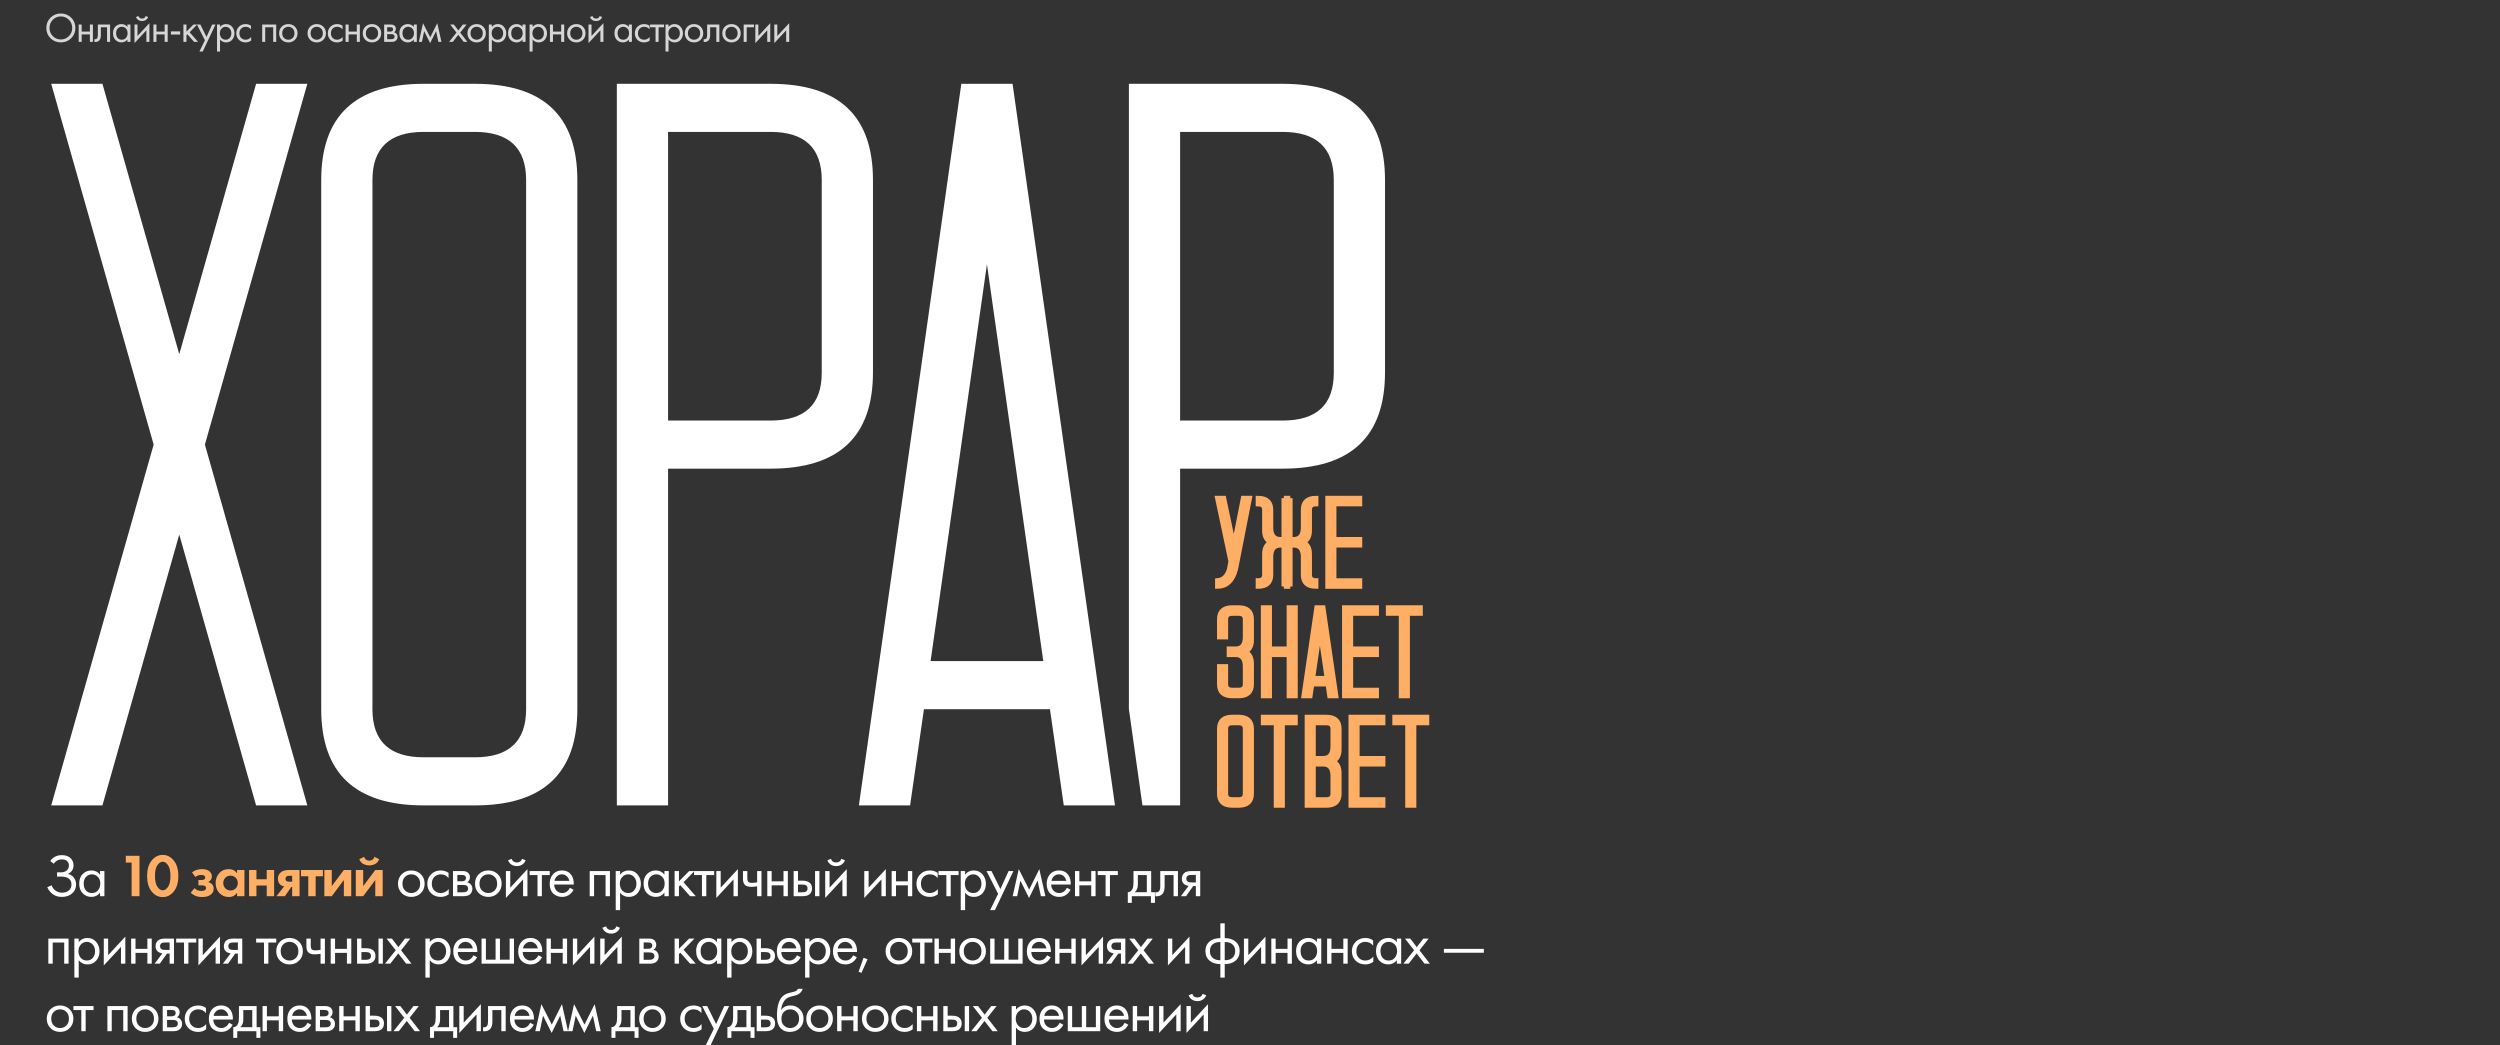
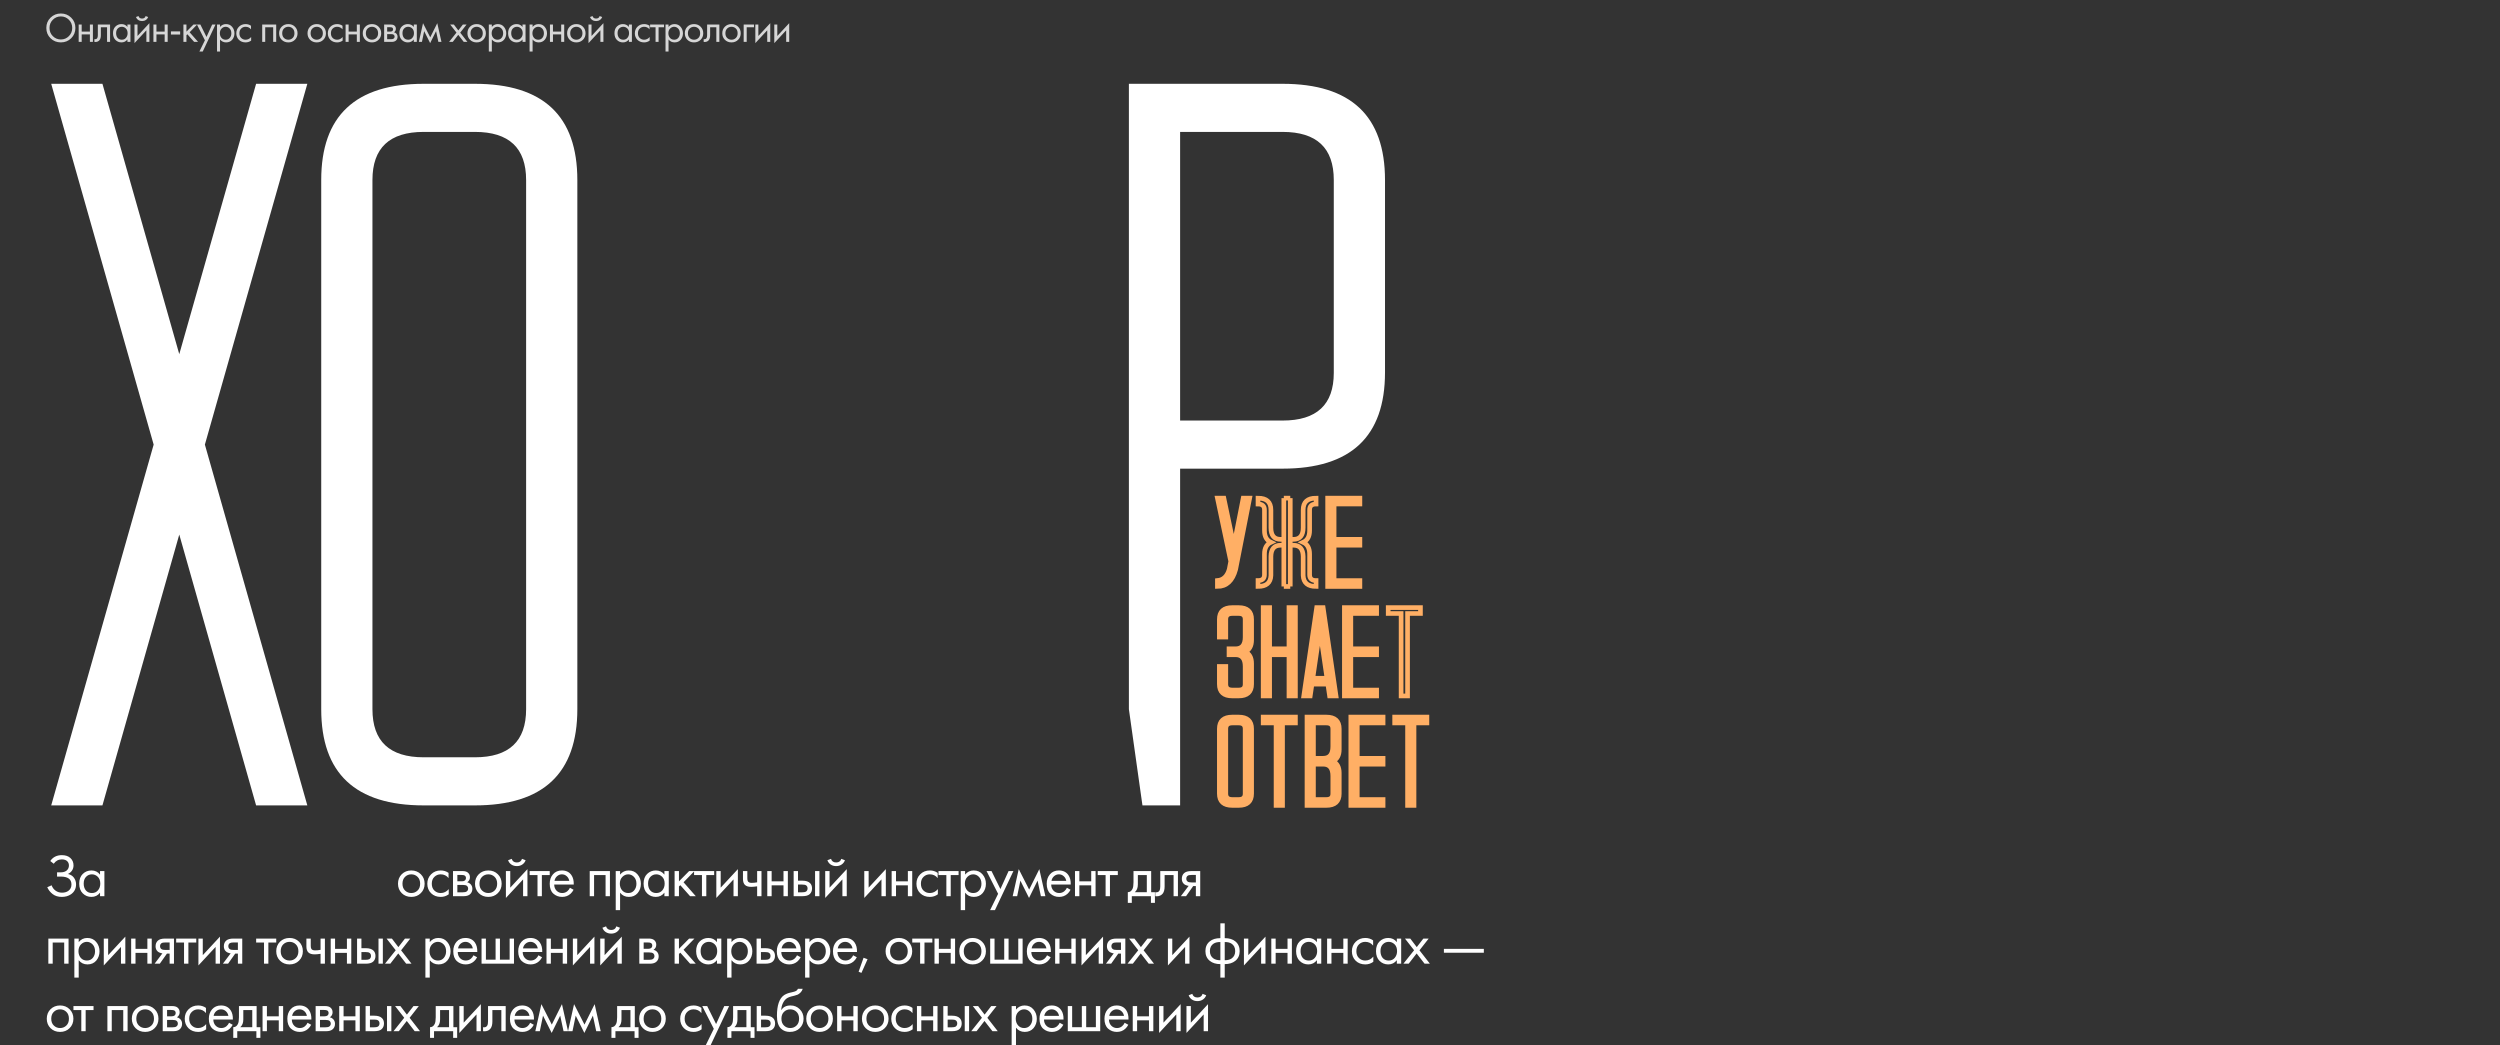
<svg xmlns="http://www.w3.org/2000/svg" width="1074" height="449" viewBox="0 0 1074 449" fill="none">
  <rect x="0" y="0" width="1074" height="449" fill="#333333" stroke="none" />
  <path d="M110.023 346L77.014 229.647L44.006 346H22L66.011 191L22 36H44.006L77.014 152.147L110.023 36H132.029L88.017 191L132.029 346H110.023Z" fill="white" />
  <path d="M137.997 77.333C137.997 49.778 152.667 36 182.008 36H204.014C233.355 36 248.025 49.778 248.025 77.333V304.667C248.025 332.222 233.355 346 204.014 346H182.008C152.667 346 137.997 332.222 137.997 304.667V77.333ZM182.008 325.333H204.014C218.684 325.333 226.02 318.444 226.02 304.667V77.333C226.02 63.556 218.684 56.667 204.014 56.667H182.008C167.338 56.667 160.002 63.556 160.002 77.333V304.667C160.002 318.444 167.338 325.333 182.008 325.333Z" fill="white" />
-   <path d="M331.013 56.667H287.002V180.667H331.013C345.684 180.667 353.019 173.847 353.019 160.207V77.333C353.019 63.556 345.684 56.667 331.013 56.667ZM375.025 160C375.025 187.556 360.354 201.333 331.013 201.333H287.002V346H264.996V36H331.013C360.354 36 375.025 49.778 375.025 77.333V160Z" fill="white" />
-   <path d="M451.056 304.667H396.922L390.98 346H368.975L412.986 36H434.992L479.003 346H456.998L451.056 304.667ZM448.195 284L423.989 113.5L399.783 284H448.195Z" fill="white" />
  <path d="M550.989 56.667H506.977V180.667H550.989C565.659 180.667 572.994 173.847 572.994 160.207V77.333C572.994 63.556 565.659 56.667 550.989 56.667ZM595 160C595 187.556 580.33 201.333 550.989 201.333H506.977V346H490.797L484.971 304.667V36H550.989C580.33 36 595 49.778 595 77.333V160Z" fill="white" />
  <path d="M528.736 241.166L523 214H525.771L530.066 234.413L534.083 214H536.854L530.842 244.606C529.53 249.496 526.916 251.942 523 251.942V249.412C525.531 249.176 527.221 247.574 528.071 244.606L528.736 241.166Z" fill="#FFAF65" />
-   <path d="M559.839 226.672V219.059C559.839 215.686 561.686 214 565.381 214V216.529C563.534 216.529 562.61 217.373 562.61 219.059V227.912C562.61 230.441 561.686 232.128 559.839 232.971C561.686 233.814 562.61 235.5 562.61 238.03V246.883C562.61 248.569 563.534 249.412 565.381 249.412V251.942C561.834 251.942 559.987 250.382 559.839 247.262V239.067C559.784 235.846 558.398 234.235 555.683 234.235H554.298V251.942H551.527V214H554.298V231.706H555.683C558.454 231.706 559.839 230.028 559.839 226.672ZM545.985 219.059V226.672C545.985 230.028 547.37 231.706 550.141 231.706H551.527V214H554.298V251.942H551.527V234.235H550.141C547.426 234.235 546.04 235.846 545.985 239.067V247.262C545.837 250.382 543.99 251.942 540.443 251.942V249.412C542.29 249.412 543.214 248.569 543.214 246.883V238.03C543.214 235.5 544.138 233.814 545.985 232.971C544.138 232.128 543.214 230.441 543.214 227.912V219.059C543.214 217.373 542.29 216.529 540.443 216.529V214C544.138 214 545.985 215.686 545.985 219.059Z" fill="#FFAF65" />
  <path d="M573.126 234.235V249.412H584.21V251.942H570.355V214H584.21V216.529H573.126V231.706H584.21V234.235H573.126Z" fill="#FFAF65" />
  <path d="M532.144 298.971H529.373C525.679 298.971 523.831 297.284 523.831 293.912V286.324H526.602V293.912C526.602 295.598 527.526 296.441 529.373 296.441H532.144C533.991 296.441 534.915 295.598 534.915 293.912V286.324C534.915 282.951 533.529 281.265 530.758 281.265H527.988V278.735H530.758C533.529 278.735 534.915 277.057 534.915 273.702V266.088C534.915 264.402 533.991 263.559 532.144 263.559H529.373C527.526 263.559 526.602 264.402 526.602 266.088V273.676H523.831V266.088C523.831 262.716 525.679 261.029 529.373 261.029H532.144C535.838 261.029 537.686 262.716 537.686 266.088V274.941C537.686 277.471 536.762 279.157 534.915 280C536.762 280.843 537.686 282.529 537.686 285.059V293.912C537.686 297.284 535.838 298.971 532.144 298.971Z" fill="#FFAF65" />
  <path d="M553.743 281.265H545.431V298.971H542.66V261.029H545.431V278.735H553.743V261.029H556.514V298.971H553.743V281.265Z" fill="#FFAF65" />
  <path d="M570.438 293.912H563.622L562.874 298.971H560.103L565.645 261.029H568.416L573.957 298.971H571.186L570.438 293.912ZM570.078 291.382L567.03 270.515L563.982 291.382H570.078Z" fill="#FFAF65" />
  <path d="M580.317 281.265V296.441H591.401V298.971H577.546V261.029H591.401V263.559H580.317V278.735H591.401V281.265H580.317Z" fill="#FFAF65" />
-   <path d="M610.229 263.559H604.687V298.971H601.917V263.559H596.375V261.029H610.229V263.559Z" fill="#FFAF65" />
  <path d="M523.831 313.117C523.831 309.745 525.679 308.058 529.373 308.058H532.144C535.838 308.058 537.686 309.745 537.686 313.117V340.941C537.686 344.314 535.838 346 532.144 346H529.373C525.679 346 523.831 344.314 523.831 340.941V313.117ZM529.373 343.471H532.144C533.991 343.471 534.915 342.627 534.915 340.941V313.117C534.915 311.431 533.991 310.588 532.144 310.588H529.373C527.526 310.588 526.602 311.431 526.602 313.117V340.941C526.602 342.627 527.526 343.471 529.373 343.471Z" fill="#FFAF65" />
  <path d="M556.514 310.588H550.972V346H548.202V310.588H542.66V308.058H556.514V310.588Z" fill="#FFAF65" />
  <path d="M569.801 310.588H564.259V325.765H568.416C571.186 325.765 572.572 324.087 572.572 320.731V313.117C572.572 311.431 571.648 310.588 569.801 310.588ZM569.801 346H561.488V308.058H569.801C573.496 308.058 575.343 309.745 575.343 313.117V321.97C575.343 324.5 574.419 326.186 572.572 327.029C574.419 327.872 575.343 329.559 575.343 332.088V340.941C575.343 344.314 573.496 346 569.801 346ZM564.259 328.294V343.471H569.801C571.648 343.471 572.572 342.627 572.572 340.941V333.353C572.572 329.98 571.186 328.294 568.416 328.294H564.259Z" fill="#FFAF65" />
  <path d="M583.088 328.294V343.471H594.171V346H580.317V308.058H594.171V310.588H583.088V325.765H594.171V328.294H583.088Z" fill="#FFAF65" />
  <path d="M613 310.588H607.458V346H604.687V310.588H599.146V308.058H613V310.588Z" fill="#FFAF65" />
  <path d="M554.298 251.942V234.235H555.683C558.398 234.235 559.784 235.846 559.839 239.067V247.262C559.987 250.382 561.834 251.942 565.381 251.942V249.412C563.534 249.412 562.61 248.569 562.61 246.883V238.03C562.61 235.5 561.686 233.814 559.839 232.971C561.686 232.128 562.61 230.441 562.61 227.912V219.059C562.61 217.373 563.534 216.529 565.381 216.529V214C561.686 214 559.839 215.686 559.839 219.059V226.672C559.839 230.028 558.454 231.706 555.683 231.706H554.298V214M554.298 251.942H551.527M554.298 251.942V214M551.527 251.942V214M551.527 251.942V234.235H550.141C547.426 234.235 546.04 235.846 545.985 239.067V247.262C545.837 250.382 543.99 251.942 540.443 251.942V249.412C542.29 249.412 543.214 248.569 543.214 246.883V238.03C543.214 235.5 544.138 233.814 545.985 232.971C544.138 232.128 543.214 230.441 543.214 227.912V219.059C543.214 217.373 542.29 216.529 540.443 216.529V214C544.138 214 545.985 215.686 545.985 219.059V226.672C545.985 230.028 547.37 231.706 550.141 231.706H551.527V214M551.527 214H554.298M528.736 241.166L523 214H525.771L530.066 234.413L534.083 214H536.854L530.842 244.606C529.53 249.496 526.916 251.942 523 251.942V249.412C525.531 249.176 527.221 247.574 528.071 244.606L528.736 241.166ZM573.126 234.235V249.412H584.21V251.942H570.355V214H584.21V216.529H573.126V231.706H584.21V234.235H573.126ZM532.144 298.971H529.373C525.679 298.971 523.831 297.284 523.831 293.912V286.324H526.602V293.912C526.602 295.598 527.526 296.441 529.373 296.441H532.144C533.991 296.441 534.915 295.598 534.915 293.912V286.324C534.915 282.951 533.529 281.265 530.758 281.265H527.988V278.735H530.758C533.529 278.735 534.915 277.057 534.915 273.702V266.088C534.915 264.402 533.991 263.559 532.144 263.559H529.373C527.526 263.559 526.602 264.402 526.602 266.088V273.676H523.831V266.088C523.831 262.716 525.679 261.029 529.373 261.029H532.144C535.838 261.029 537.686 262.716 537.686 266.088V274.941C537.686 277.471 536.762 279.157 534.915 280C536.762 280.843 537.686 282.529 537.686 285.059V293.912C537.686 297.284 535.838 298.971 532.144 298.971ZM553.743 281.265H545.431V298.971H542.66V261.029H545.431V278.735H553.743V261.029H556.514V298.971H553.743V281.265ZM570.438 293.912H563.622L562.874 298.971H560.103L565.645 261.029H568.416L573.957 298.971H571.186L570.438 293.912ZM570.078 291.382L567.03 270.515L563.982 291.382H570.078ZM580.317 281.265V296.441H591.401V298.971H577.546V261.029H591.401V263.559H580.317V278.735H591.401V281.265H580.317ZM610.229 263.559H604.687V298.971H601.917V263.559H596.375V261.029H610.229V263.559ZM523.831 313.117C523.831 309.745 525.679 308.058 529.373 308.058H532.144C535.838 308.058 537.686 309.745 537.686 313.117V340.941C537.686 344.314 535.838 346 532.144 346H529.373C525.679 346 523.831 344.314 523.831 340.941V313.117ZM529.373 343.471H532.144C533.991 343.471 534.915 342.627 534.915 340.941V313.117C534.915 311.431 533.991 310.588 532.144 310.588H529.373C527.526 310.588 526.602 311.431 526.602 313.117V340.941C526.602 342.627 527.526 343.471 529.373 343.471ZM556.514 310.588H550.972V346H548.202V310.588H542.66V308.058H556.514V310.588ZM569.801 310.588H564.259V325.765H568.416C571.186 325.765 572.572 324.087 572.572 320.731V313.117C572.572 311.431 571.648 310.588 569.801 310.588ZM569.801 346H561.488V308.058H569.801C573.496 308.058 575.343 309.745 575.343 313.117V321.97C575.343 324.5 574.419 326.186 572.572 327.029C574.419 327.872 575.343 329.559 575.343 332.088V340.941C575.343 344.314 573.496 346 569.801 346ZM564.259 328.294V343.471H569.801C571.648 343.471 572.572 342.627 572.572 340.941V333.353C572.572 329.98 571.186 328.294 568.416 328.294H564.259ZM583.088 328.294V343.471H594.171V346H580.317V308.058H594.171V310.588H583.088V325.765H594.171V328.294H583.088ZM613 310.588H607.458V346H604.687V310.588H599.146V308.058H613V310.588Z" stroke="#FFAF65" stroke-width="2" />
  <path d="M30.574 16.434C29.374 17.622 27.898 18.216 26.146 18.216C24.394 18.216 22.912 17.622 21.7 16.434C20.5 15.246 19.9 13.77 19.9 12.006C19.9 10.23 20.506 8.754 21.718 7.578C22.93 6.39 24.406 5.796 26.146 5.796C27.886 5.796 29.362 6.39 30.574 7.578C31.786 8.754 32.392 10.23 32.392 12.006C32.392 13.77 31.786 15.246 30.574 16.434ZM29.602 8.496C28.654 7.536 27.502 7.056 26.146 7.056C24.79 7.056 23.638 7.536 22.69 8.496C21.742 9.456 21.268 10.626 21.268 12.006C21.268 13.386 21.742 14.556 22.69 15.516C23.638 16.476 24.79 16.956 26.146 16.956C27.502 16.956 28.654 16.476 29.602 15.516C30.55 14.556 31.024 13.386 31.024 12.006C31.024 10.626 30.55 9.456 29.602 8.496ZM33.795 18V10.53H35.091V13.59H38.619V10.53H39.915V18H38.619V14.778H35.091V18H33.795ZM47.288 10.53V18H45.992V11.718H43.328V15.084C43.328 16.056 43.136 16.776 42.752 17.244C42.32 17.772 41.72 18.036 40.952 18.036C40.856 18.036 40.724 18.024 40.556 18V16.812C40.676 16.836 40.772 16.848 40.844 16.848C41.264 16.848 41.576 16.686 41.78 16.362C41.948 16.098 42.032 15.672 42.032 15.084V10.53H47.288ZM54.743 11.592V10.53H56.039V18H54.743V16.956C54.095 17.796 53.243 18.216 52.187 18.216C51.179 18.216 50.321 17.868 49.613 17.172C48.905 16.476 48.551 15.504 48.551 14.256C48.551 13.032 48.899 12.078 49.595 11.394C50.303 10.698 51.167 10.35 52.187 10.35C53.267 10.35 54.119 10.764 54.743 11.592ZM52.331 11.502C51.647 11.502 51.065 11.748 50.585 12.24C50.117 12.72 49.883 13.392 49.883 14.256C49.883 15.084 50.099 15.762 50.531 16.29C50.975 16.806 51.575 17.064 52.331 17.064C53.087 17.064 53.687 16.794 54.131 16.254C54.587 15.714 54.815 15.054 54.815 14.274C54.815 13.386 54.563 12.702 54.059 12.222C53.555 11.742 52.979 11.502 52.331 11.502ZM57.774 10.53H59.07V15.462L64.182 9.954V18H62.886V13.014L57.774 18.522V10.53ZM58.422 7.308L59.502 6.894C59.718 7.614 60.228 7.974 61.032 7.974C61.836 7.974 62.346 7.614 62.562 6.894L63.642 7.308C63.45 7.848 63.12 8.274 62.652 8.586C62.196 8.898 61.656 9.054 61.032 9.054C60.408 9.054 59.862 8.898 59.394 8.586C58.938 8.274 58.614 7.848 58.422 7.308ZM65.913 18V10.53H67.209V13.59H70.737V10.53H72.033V18H70.737V14.778H67.209V18H65.913ZM73.43 14.832V13.5H77.39V14.832H73.43ZM78.799 10.53H80.095V13.59L83.119 10.53H84.703L81.463 13.86L85.099 18H83.407L80.491 14.724L80.095 15.102V18H78.799V10.53ZM85.655 22.14L88.031 17.298L84.593 10.53H86.069L88.715 15.876L91.145 10.53H92.585L87.095 22.14H85.655ZM94.528 16.956V22.14H93.232V10.53H94.528V11.574C95.188 10.758 96.04 10.35 97.084 10.35C98.2 10.35 99.082 10.746 99.73 11.538C100.39 12.318 100.72 13.242 100.72 14.31C100.72 15.39 100.396 16.314 99.748 17.082C99.1 17.838 98.23 18.216 97.138 18.216C96.046 18.216 95.176 17.796 94.528 16.956ZM96.958 17.064C97.69 17.064 98.278 16.8 98.722 16.272C99.166 15.732 99.388 15.078 99.388 14.31C99.388 13.446 99.142 12.762 98.65 12.258C98.158 11.754 97.588 11.502 96.94 11.502C96.292 11.502 95.716 11.754 95.212 12.258C94.708 12.762 94.456 13.44 94.456 14.292C94.456 15.072 94.684 15.732 95.14 16.272C95.608 16.8 96.214 17.064 96.958 17.064ZM107.837 11.07V12.618C107.249 11.874 106.469 11.502 105.497 11.502C104.765 11.502 104.141 11.754 103.625 12.258C103.109 12.75 102.851 13.428 102.851 14.292C102.851 15.156 103.109 15.834 103.625 16.326C104.141 16.818 104.759 17.064 105.479 17.064C106.439 17.064 107.243 16.674 107.891 15.894V17.442C107.183 17.958 106.391 18.216 105.515 18.216C104.351 18.216 103.391 17.85 102.635 17.118C101.891 16.374 101.519 15.438 101.519 14.31C101.519 13.17 101.897 12.228 102.653 11.484C103.409 10.728 104.363 10.35 105.515 10.35C106.379 10.35 107.153 10.59 107.837 11.07ZM112.641 10.53H118.653V18H117.357V11.718H113.937V18H112.641V10.53ZM126.694 17.1C125.95 17.844 125.008 18.216 123.868 18.216C122.728 18.216 121.78 17.844 121.024 17.1C120.28 16.356 119.908 15.42 119.908 14.292C119.908 13.152 120.28 12.21 121.024 11.466C121.78 10.722 122.728 10.35 123.868 10.35C125.008 10.35 125.95 10.722 126.694 11.466C127.45 12.21 127.828 13.152 127.828 14.292C127.828 15.42 127.45 16.356 126.694 17.1ZM125.722 12.24C125.218 11.748 124.6 11.502 123.868 11.502C123.136 11.502 122.512 11.754 121.996 12.258C121.492 12.75 121.24 13.428 121.24 14.292C121.24 15.156 121.498 15.834 122.014 16.326C122.53 16.818 123.148 17.064 123.868 17.064C124.588 17.064 125.206 16.818 125.722 16.326C126.238 15.834 126.496 15.156 126.496 14.292C126.496 13.416 126.238 12.732 125.722 12.24ZM138.894 17.1C138.15 17.844 137.208 18.216 136.068 18.216C134.928 18.216 133.98 17.844 133.224 17.1C132.48 16.356 132.108 15.42 132.108 14.292C132.108 13.152 132.48 12.21 133.224 11.466C133.98 10.722 134.928 10.35 136.068 10.35C137.208 10.35 138.15 10.722 138.894 11.466C139.65 12.21 140.028 13.152 140.028 14.292C140.028 15.42 139.65 16.356 138.894 17.1ZM137.922 12.24C137.418 11.748 136.8 11.502 136.068 11.502C135.336 11.502 134.712 11.754 134.196 12.258C133.692 12.75 133.44 13.428 133.44 14.292C133.44 15.156 133.698 15.834 134.214 16.326C134.73 16.818 135.348 17.064 136.068 17.064C136.788 17.064 137.406 16.818 137.922 16.326C138.438 15.834 138.696 15.156 138.696 14.292C138.696 13.416 138.438 12.732 137.922 12.24ZM147.146 11.07V12.618C146.558 11.874 145.778 11.502 144.806 11.502C144.074 11.502 143.45 11.754 142.934 12.258C142.418 12.75 142.16 13.428 142.16 14.292C142.16 15.156 142.418 15.834 142.934 16.326C143.45 16.818 144.068 17.064 144.788 17.064C145.748 17.064 146.552 16.674 147.2 15.894V17.442C146.492 17.958 145.7 18.216 144.824 18.216C143.66 18.216 142.7 17.85 141.944 17.118C141.2 16.374 140.828 15.438 140.828 14.31C140.828 13.17 141.206 12.228 141.962 11.484C142.718 10.728 143.672 10.35 144.824 10.35C145.688 10.35 146.462 10.59 147.146 11.07ZM148.468 18V10.53H149.764V13.59H153.292V10.53H154.588V18H153.292V14.778H149.764V18H148.468ZM162.627 17.1C161.883 17.844 160.941 18.216 159.801 18.216C158.661 18.216 157.713 17.844 156.957 17.1C156.213 16.356 155.841 15.42 155.841 14.292C155.841 13.152 156.213 12.21 156.957 11.466C157.713 10.722 158.661 10.35 159.801 10.35C160.941 10.35 161.883 10.722 162.627 11.466C163.383 12.21 163.761 13.152 163.761 14.292C163.761 15.42 163.383 16.356 162.627 17.1ZM161.655 12.24C161.151 11.748 160.533 11.502 159.801 11.502C159.069 11.502 158.445 11.754 157.929 12.258C157.425 12.75 157.173 13.428 157.173 14.292C157.173 15.156 157.431 15.834 157.947 16.326C158.463 16.818 159.081 17.064 159.801 17.064C160.521 17.064 161.139 16.818 161.655 16.326C162.171 15.834 162.429 15.156 162.429 14.292C162.429 13.416 162.171 12.732 161.655 12.24ZM165.028 10.53H167.854C168.538 10.53 169.06 10.674 169.42 10.962C169.852 11.31 170.068 11.778 170.068 12.366C170.068 13.014 169.798 13.512 169.258 13.86C169.63 13.956 169.942 14.124 170.194 14.364C170.59 14.748 170.788 15.228 170.788 15.804C170.788 16.524 170.53 17.088 170.014 17.496C169.57 17.832 168.982 18 168.25 18H165.028V10.53ZM166.324 13.572H167.692C168.04 13.572 168.316 13.5 168.52 13.356C168.76 13.176 168.88 12.918 168.88 12.582C168.88 12.282 168.76 12.042 168.52 11.862C168.34 11.742 167.992 11.682 167.476 11.682H166.324V13.572ZM166.324 16.848H167.926C168.478 16.848 168.868 16.764 169.096 16.596C169.384 16.38 169.528 16.104 169.528 15.768C169.528 15.408 169.402 15.126 169.15 14.922C168.922 14.742 168.532 14.652 167.98 14.652H166.324V16.848ZM177.767 11.592V10.53H179.063V18H177.767V16.956C177.119 17.796 176.267 18.216 175.211 18.216C174.203 18.216 173.345 17.868 172.637 17.172C171.929 16.476 171.575 15.504 171.575 14.256C171.575 13.032 171.923 12.078 172.619 11.394C173.327 10.698 174.191 10.35 175.211 10.35C176.291 10.35 177.143 10.764 177.767 11.592ZM175.355 11.502C174.671 11.502 174.089 11.748 173.609 12.24C173.141 12.72 172.907 13.392 172.907 14.256C172.907 15.084 173.123 15.762 173.555 16.29C173.999 16.806 174.599 17.064 175.355 17.064C176.111 17.064 176.711 16.794 177.155 16.254C177.611 15.714 177.839 15.054 177.839 14.274C177.839 13.386 177.587 12.702 177.083 12.222C176.579 11.742 176.003 11.502 175.355 11.502ZM179.933 18L181.733 9.954L184.829 16.038L187.853 9.954L189.653 18H188.321L187.331 13.374L184.793 18.522L182.219 13.374L181.265 18H179.933ZM192.92 18L196.106 14.004L193.388 10.53H194.972L196.898 13.068L198.86 10.53H200.444L197.708 14.022L200.804 18H199.22L196.862 14.958L194.504 18H192.92ZM207.596 17.1C206.852 17.844 205.91 18.216 204.77 18.216C203.63 18.216 202.682 17.844 201.926 17.1C201.182 16.356 200.81 15.42 200.81 14.292C200.81 13.152 201.182 12.21 201.926 11.466C202.682 10.722 203.63 10.35 204.77 10.35C205.91 10.35 206.852 10.722 207.596 11.466C208.352 12.21 208.73 13.152 208.73 14.292C208.73 15.42 208.352 16.356 207.596 17.1ZM206.624 12.24C206.12 11.748 205.502 11.502 204.77 11.502C204.038 11.502 203.414 11.754 202.898 12.258C202.394 12.75 202.142 13.428 202.142 14.292C202.142 15.156 202.4 15.834 202.916 16.326C203.432 16.818 204.05 17.064 204.77 17.064C205.49 17.064 206.108 16.818 206.624 16.326C207.14 15.834 207.398 15.156 207.398 14.292C207.398 13.416 207.14 12.732 206.624 12.24ZM211.293 16.956V22.14H209.997V10.53H211.293V11.574C211.953 10.758 212.805 10.35 213.849 10.35C214.965 10.35 215.847 10.746 216.495 11.538C217.155 12.318 217.485 13.242 217.485 14.31C217.485 15.39 217.161 16.314 216.513 17.082C215.865 17.838 214.995 18.216 213.903 18.216C212.811 18.216 211.941 17.796 211.293 16.956ZM213.723 17.064C214.455 17.064 215.043 16.8 215.487 16.272C215.931 15.732 216.153 15.078 216.153 14.31C216.153 13.446 215.907 12.762 215.415 12.258C214.923 11.754 214.353 11.502 213.705 11.502C213.057 11.502 212.481 11.754 211.977 12.258C211.473 12.762 211.221 13.44 211.221 14.292C211.221 15.072 211.449 15.732 211.905 16.272C212.373 16.8 212.979 17.064 213.723 17.064ZM224.476 11.592V10.53H225.772V18H224.476V16.956C223.828 17.796 222.976 18.216 221.92 18.216C220.912 18.216 220.054 17.868 219.346 17.172C218.638 16.476 218.284 15.504 218.284 14.256C218.284 13.032 218.632 12.078 219.328 11.394C220.036 10.698 220.9 10.35 221.92 10.35C223 10.35 223.852 10.764 224.476 11.592ZM222.064 11.502C221.38 11.502 220.798 11.748 220.318 12.24C219.85 12.72 219.616 13.392 219.616 14.256C219.616 15.084 219.832 15.762 220.264 16.29C220.708 16.806 221.308 17.064 222.064 17.064C222.82 17.064 223.42 16.794 223.864 16.254C224.32 15.714 224.548 15.054 224.548 14.274C224.548 13.386 224.296 12.702 223.792 12.222C223.288 11.742 222.712 11.502 222.064 11.502ZM228.803 16.956V22.14H227.507V10.53H228.803V11.574C229.463 10.758 230.315 10.35 231.359 10.35C232.475 10.35 233.357 10.746 234.005 11.538C234.665 12.318 234.995 13.242 234.995 14.31C234.995 15.39 234.671 16.314 234.023 17.082C233.375 17.838 232.505 18.216 231.413 18.216C230.321 18.216 229.451 17.796 228.803 16.956ZM231.233 17.064C231.965 17.064 232.553 16.8 232.997 16.272C233.441 15.732 233.663 15.078 233.663 14.31C233.663 13.446 233.417 12.762 232.925 12.258C232.433 11.754 231.863 11.502 231.215 11.502C230.567 11.502 229.991 11.754 229.487 12.258C228.983 12.762 228.731 13.44 228.731 14.292C228.731 15.072 228.959 15.732 229.415 16.272C229.883 16.8 230.489 17.064 231.233 17.064ZM236.261 18V10.53H237.557V13.59H241.085V10.53H242.381V18H241.085V14.778H237.557V18H236.261ZM250.42 17.1C249.676 17.844 248.734 18.216 247.594 18.216C246.454 18.216 245.506 17.844 244.75 17.1C244.006 16.356 243.634 15.42 243.634 14.292C243.634 13.152 244.006 12.21 244.75 11.466C245.506 10.722 246.454 10.35 247.594 10.35C248.734 10.35 249.676 10.722 250.42 11.466C251.176 12.21 251.554 13.152 251.554 14.292C251.554 15.42 251.176 16.356 250.42 17.1ZM249.448 12.24C248.944 11.748 248.326 11.502 247.594 11.502C246.862 11.502 246.238 11.754 245.722 12.258C245.218 12.75 244.966 13.428 244.966 14.292C244.966 15.156 245.224 15.834 245.74 16.326C246.256 16.818 246.874 17.064 247.594 17.064C248.314 17.064 248.932 16.818 249.448 16.326C249.964 15.834 250.222 15.156 250.222 14.292C250.222 13.416 249.964 12.732 249.448 12.24ZM252.821 10.53H254.117V15.462L259.229 9.954V18H257.933V13.014L252.821 18.522V10.53ZM253.469 7.308L254.549 6.894C254.765 7.614 255.275 7.974 256.079 7.974C256.883 7.974 257.393 7.614 257.609 6.894L258.689 7.308C258.497 7.848 258.167 8.274 257.699 8.586C257.243 8.898 256.703 9.054 256.079 9.054C255.455 9.054 254.909 8.898 254.441 8.586C253.985 8.274 253.661 7.848 253.469 7.308ZM270.166 11.592V10.53H271.462V18H270.166V16.956C269.518 17.796 268.666 18.216 267.61 18.216C266.602 18.216 265.744 17.868 265.036 17.172C264.328 16.476 263.974 15.504 263.974 14.256C263.974 13.032 264.322 12.078 265.018 11.394C265.726 10.698 266.59 10.35 267.61 10.35C268.69 10.35 269.542 10.764 270.166 11.592ZM267.754 11.502C267.07 11.502 266.488 11.748 266.008 12.24C265.54 12.72 265.306 13.392 265.306 14.256C265.306 15.084 265.522 15.762 265.954 16.29C266.398 16.806 266.998 17.064 267.754 17.064C268.51 17.064 269.11 16.794 269.554 16.254C270.01 15.714 270.238 15.054 270.238 14.274C270.238 13.386 269.986 12.702 269.482 12.222C268.978 11.742 268.402 11.502 267.754 11.502ZM279.046 11.07V12.618C278.458 11.874 277.678 11.502 276.706 11.502C275.974 11.502 275.35 11.754 274.834 12.258C274.318 12.75 274.06 13.428 274.06 14.292C274.06 15.156 274.318 15.834 274.834 16.326C275.35 16.818 275.968 17.064 276.688 17.064C277.648 17.064 278.452 16.674 279.1 15.894V17.442C278.392 17.958 277.6 18.216 276.724 18.216C275.56 18.216 274.6 17.85 273.844 17.118C273.1 16.374 272.728 15.438 272.728 14.31C272.728 13.17 273.106 12.228 273.862 11.484C274.618 10.728 275.572 10.35 276.724 10.35C277.588 10.35 278.362 10.59 279.046 11.07ZM285.265 11.718H282.925V18H281.629V11.718H279.289V10.53H285.265V11.718ZM287.203 16.956V22.14H285.907V10.53H287.203V11.574C287.863 10.758 288.715 10.35 289.759 10.35C290.875 10.35 291.757 10.746 292.405 11.538C293.065 12.318 293.395 13.242 293.395 14.31C293.395 15.39 293.071 16.314 292.423 17.082C291.775 17.838 290.905 18.216 289.813 18.216C288.721 18.216 287.851 17.796 287.203 16.956ZM289.633 17.064C290.365 17.064 290.953 16.8 291.397 16.272C291.841 15.732 292.063 15.078 292.063 14.31C292.063 13.446 291.817 12.762 291.325 12.258C290.833 11.754 290.263 11.502 289.615 11.502C288.967 11.502 288.391 11.754 287.887 12.258C287.383 12.762 287.131 13.44 287.131 14.292C287.131 15.072 287.359 15.732 287.815 16.272C288.283 16.8 288.889 17.064 289.633 17.064ZM300.979 17.1C300.235 17.844 299.293 18.216 298.153 18.216C297.013 18.216 296.065 17.844 295.309 17.1C294.565 16.356 294.193 15.42 294.193 14.292C294.193 13.152 294.565 12.21 295.309 11.466C296.065 10.722 297.013 10.35 298.153 10.35C299.293 10.35 300.235 10.722 300.979 11.466C301.735 12.21 302.113 13.152 302.113 14.292C302.113 15.42 301.735 16.356 300.979 17.1ZM300.007 12.24C299.503 11.748 298.885 11.502 298.153 11.502C297.421 11.502 296.797 11.754 296.281 12.258C295.777 12.75 295.525 13.428 295.525 14.292C295.525 15.156 295.783 15.834 296.299 16.326C296.815 16.818 297.433 17.064 298.153 17.064C298.873 17.064 299.491 16.818 300.007 16.326C300.523 15.834 300.781 15.156 300.781 14.292C300.781 13.416 300.523 12.732 300.007 12.24ZM309.033 10.53V18H307.737V11.718H305.073V15.084C305.073 16.056 304.881 16.776 304.497 17.244C304.065 17.772 303.465 18.036 302.697 18.036C302.601 18.036 302.469 18.024 302.301 18V16.812C302.421 16.836 302.517 16.848 302.589 16.848C303.009 16.848 303.321 16.686 303.525 16.362C303.693 16.098 303.777 15.672 303.777 15.084V10.53H309.033ZM317.082 17.1C316.338 17.844 315.396 18.216 314.256 18.216C313.116 18.216 312.168 17.844 311.412 17.1C310.668 16.356 310.296 15.42 310.296 14.292C310.296 13.152 310.668 12.21 311.412 11.466C312.168 10.722 313.116 10.35 314.256 10.35C315.396 10.35 316.338 10.722 317.082 11.466C317.838 12.21 318.216 13.152 318.216 14.292C318.216 15.42 317.838 16.356 317.082 17.1ZM316.11 12.24C315.606 11.748 314.988 11.502 314.256 11.502C313.524 11.502 312.9 11.754 312.384 12.258C311.88 12.75 311.628 13.428 311.628 14.292C311.628 15.156 311.886 15.834 312.402 16.326C312.918 16.818 313.536 17.064 314.256 17.064C314.976 17.064 315.594 16.818 316.11 16.326C316.626 15.834 316.884 15.156 316.884 14.292C316.884 13.416 316.626 12.732 316.11 12.24ZM319.484 18V10.53H323.912V11.718H320.78V18H319.484ZM324.494 10.53H325.79V15.462L330.902 9.954V18H329.606V13.014L324.494 18.522V10.53ZM332.634 10.53H333.93V15.462L339.042 9.954V18H337.746V13.014L332.634 18.522V10.53Z" fill="white" fill-opacity="0.8" />
  <path d="M23.082 371.064L21.6 369.894C22.727 368.213 24.382 367.372 26.566 367.372C28.126 367.372 29.348 367.779 30.232 368.594C31.133 369.409 31.584 370.475 31.584 371.792C31.584 372.641 31.359 373.387 30.908 374.028C30.475 374.652 29.903 375.129 29.192 375.458C30.319 375.718 31.177 376.255 31.766 377.07C32.373 377.885 32.676 378.838 32.676 379.93C32.676 381.733 31.957 383.145 30.518 384.168C29.409 384.931 28.091 385.312 26.566 385.312C24.989 385.312 23.68 384.913 22.64 384.116C21.6 383.319 20.82 382.331 20.3 381.152L22.172 380.32C22.519 381.291 23.091 382.062 23.888 382.634C24.685 383.206 25.604 383.492 26.644 383.492C27.701 383.492 28.585 383.249 29.296 382.764C30.232 382.105 30.7 381.178 30.7 379.982C30.7 377.711 29.157 376.576 26.072 376.576H24.512V374.756H26.072C27.216 374.756 28.091 374.479 28.698 373.924C29.305 373.369 29.608 372.667 29.608 371.818C29.608 371.073 29.374 370.466 28.906 369.998C28.386 369.461 27.606 369.192 26.566 369.192C25.11 369.192 23.949 369.816 23.082 371.064ZM42.977 375.744V374.21H44.849V385H42.977V383.492C42.041 384.705 40.81 385.312 39.285 385.312C37.828 385.312 36.589 384.809 35.566 383.804C34.544 382.799 34.032 381.395 34.032 379.592C34.032 377.824 34.535 376.446 35.541 375.458C36.563 374.453 37.811 373.95 39.285 373.95C40.844 373.95 42.075 374.548 42.977 375.744ZM39.492 375.614C38.505 375.614 37.664 375.969 36.971 376.68C36.294 377.373 35.956 378.344 35.956 379.592C35.956 380.788 36.269 381.767 36.892 382.53C37.534 383.275 38.401 383.648 39.492 383.648C40.584 383.648 41.451 383.258 42.093 382.478C42.751 381.698 43.081 380.745 43.081 379.618C43.081 378.335 42.717 377.347 41.989 376.654C41.261 375.961 40.428 375.614 39.492 375.614ZM180.779 383.7C179.705 384.775 178.344 385.312 176.697 385.312C175.051 385.312 173.681 384.775 172.589 383.7C171.515 382.625 170.977 381.273 170.977 379.644C170.977 377.997 171.515 376.637 172.589 375.562C173.681 374.487 175.051 373.95 176.697 373.95C178.344 373.95 179.705 374.487 180.779 375.562C181.871 376.637 182.417 377.997 182.417 379.644C182.417 381.273 181.871 382.625 180.779 383.7ZM179.375 376.68C178.647 375.969 177.755 375.614 176.697 375.614C175.64 375.614 174.739 375.978 173.993 376.706C173.265 377.417 172.901 378.396 172.901 379.644C172.901 380.892 173.274 381.871 174.019 382.582C174.765 383.293 175.657 383.648 176.697 383.648C177.737 383.648 178.63 383.293 179.375 382.582C180.121 381.871 180.493 380.892 180.493 379.644C180.493 378.379 180.121 377.391 179.375 376.68ZM192.698 374.99V377.226C191.849 376.151 190.722 375.614 189.318 375.614C188.261 375.614 187.359 375.978 186.614 376.706C185.869 377.417 185.496 378.396 185.496 379.644C185.496 380.892 185.869 381.871 186.614 382.582C187.359 383.293 188.252 383.648 189.292 383.648C190.679 383.648 191.84 383.085 192.776 381.958V384.194C191.753 384.939 190.609 385.312 189.344 385.312C187.663 385.312 186.276 384.783 185.184 383.726C184.109 382.651 183.572 381.299 183.572 379.67C183.572 378.023 184.118 376.663 185.21 375.588C186.302 374.496 187.68 373.95 189.344 373.95C190.592 373.95 191.71 374.297 192.698 374.99ZM194.608 374.21H198.69C199.678 374.21 200.432 374.418 200.952 374.834C201.576 375.337 201.888 376.013 201.888 376.862C201.888 377.798 201.498 378.517 200.718 379.02C201.256 379.159 201.706 379.401 202.07 379.748C202.642 380.303 202.928 380.996 202.928 381.828C202.928 382.868 202.556 383.683 201.81 384.272C201.169 384.757 200.32 385 199.262 385H194.608V374.21ZM196.48 378.604H198.456C198.959 378.604 199.358 378.5 199.652 378.292C199.999 378.032 200.172 377.659 200.172 377.174C200.172 376.741 199.999 376.394 199.652 376.134C199.392 375.961 198.89 375.874 198.144 375.874H196.48V378.604ZM196.48 383.336H198.794C199.592 383.336 200.155 383.215 200.484 382.972C200.9 382.66 201.108 382.261 201.108 381.776C201.108 381.256 200.926 380.849 200.562 380.554C200.233 380.294 199.67 380.164 198.872 380.164H196.48V383.336ZM213.866 383.7C212.792 384.775 211.431 385.312 209.784 385.312C208.138 385.312 206.768 384.775 205.676 383.7C204.602 382.625 204.064 381.273 204.064 379.644C204.064 377.997 204.602 376.637 205.676 375.562C206.768 374.487 208.138 373.95 209.784 373.95C211.431 373.95 212.792 374.487 213.866 375.562C214.958 376.637 215.504 377.997 215.504 379.644C215.504 381.273 214.958 382.625 213.866 383.7ZM212.462 376.68C211.734 375.969 210.842 375.614 209.784 375.614C208.727 375.614 207.826 375.978 207.08 376.706C206.352 377.417 205.988 378.396 205.988 379.644C205.988 380.892 206.361 381.871 207.106 382.582C207.852 383.293 208.744 383.648 209.784 383.648C210.824 383.648 211.717 383.293 212.462 382.582C213.208 381.871 213.58 380.892 213.58 379.644C213.58 378.379 213.208 377.391 212.462 376.68ZM217.335 374.21H219.207V381.334L226.591 373.378V385H224.719V377.798L217.335 385.754V374.21ZM218.271 369.556L219.831 368.958C220.143 369.998 220.88 370.518 222.041 370.518C223.202 370.518 223.939 369.998 224.251 368.958L225.811 369.556C225.534 370.336 225.057 370.951 224.381 371.402C223.722 371.853 222.942 372.078 222.041 372.078C221.14 372.078 220.351 371.853 219.675 371.402C219.016 370.951 218.548 370.336 218.271 369.556ZM236.164 375.926H232.784V385H230.912V375.926H227.532V374.21H236.164V375.926ZM244.845 381.386L246.405 382.244C246.041 382.937 245.599 383.518 245.079 383.986C244.091 384.87 242.895 385.312 241.491 385.312C240.035 385.312 238.778 384.844 237.721 383.908C236.681 382.955 236.161 381.542 236.161 379.67C236.161 378.023 236.629 376.663 237.565 375.588C238.518 374.496 239.792 373.95 241.387 373.95C243.19 373.95 244.55 374.609 245.469 375.926C246.197 376.966 246.535 378.318 246.483 379.982H238.085C238.102 381.074 238.44 381.958 239.099 382.634C239.758 383.31 240.564 383.648 241.517 383.648C242.366 383.648 243.103 383.388 243.727 382.868C244.212 382.452 244.585 381.958 244.845 381.386ZM238.215 378.422H244.559C244.403 377.573 244.03 376.897 243.441 376.394C242.869 375.874 242.184 375.614 241.387 375.614C240.607 375.614 239.914 375.883 239.307 376.42C238.718 376.94 238.354 377.607 238.215 378.422ZM253.343 374.21H262.027V385H260.155V375.926H255.215V385H253.343V374.21ZM266.388 383.492V390.98H264.516V374.21H266.388V375.718C267.341 374.539 268.572 373.95 270.08 373.95C271.692 373.95 272.966 374.522 273.902 375.666C274.855 376.793 275.332 378.127 275.332 379.67C275.332 381.23 274.864 382.565 273.928 383.674C272.992 384.766 271.735 385.312 270.158 385.312C268.581 385.312 267.324 384.705 266.388 383.492ZM269.898 383.648C270.955 383.648 271.805 383.267 272.446 382.504C273.087 381.724 273.408 380.779 273.408 379.67C273.408 378.422 273.053 377.434 272.342 376.706C271.631 375.978 270.808 375.614 269.872 375.614C268.936 375.614 268.104 375.978 267.376 376.706C266.648 377.434 266.284 378.413 266.284 379.644C266.284 380.771 266.613 381.724 267.272 382.504C267.948 383.267 268.823 383.648 269.898 383.648ZM285.43 375.744V374.21H287.302V385H285.43V383.492C284.494 384.705 283.263 385.312 281.738 385.312C280.282 385.312 279.042 384.809 278.02 383.804C276.997 382.799 276.486 381.395 276.486 379.592C276.486 377.824 276.988 376.446 277.994 375.458C279.016 374.453 280.264 373.95 281.738 373.95C283.298 373.95 284.528 374.548 285.43 375.744ZM281.946 375.614C280.958 375.614 280.117 375.969 279.424 376.68C278.748 377.373 278.41 378.344 278.41 379.592C278.41 380.788 278.722 381.767 279.346 382.53C279.987 383.275 280.854 383.648 281.946 383.648C283.038 383.648 283.904 383.258 284.546 382.478C285.204 381.698 285.534 380.745 285.534 379.618C285.534 378.335 285.17 377.347 284.442 376.654C283.714 375.961 282.882 375.614 281.946 375.614ZM289.807 374.21H291.679V378.63L296.047 374.21H298.335L293.655 379.02L298.907 385H296.463L292.251 380.268L291.679 380.814V385H289.807V374.21ZM306.808 375.926H303.428V385H301.556V375.926H298.176V374.21H306.808V375.926ZM307.735 374.21H309.607V381.334L316.991 373.378V385H315.119V377.798L307.735 385.754V374.21ZM325.264 385V380.762C324.241 380.918 323.392 380.996 322.716 380.996C321.537 380.996 320.662 380.736 320.09 380.216C319.483 379.679 319.18 378.795 319.18 377.564V374.21H321.052V377.304C321.052 377.893 321.13 378.318 321.286 378.578C321.528 379.046 322.074 379.28 322.924 379.28C323.686 379.28 324.466 379.202 325.264 379.046V374.21H327.136V385H325.264ZM329.624 385V374.21H331.496V378.63H336.592V374.21H338.464V385H336.592V380.346H331.496V385H329.624ZM340.949 385V374.21H342.821V378.344H344.745C346.236 378.344 347.328 378.699 348.021 379.41C348.576 379.965 348.853 380.719 348.853 381.672C348.853 382.677 348.532 383.483 347.891 384.09C347.25 384.697 346.192 385 344.719 385H340.949ZM342.821 383.336H344.563C345.343 383.336 345.898 383.241 346.227 383.05C346.695 382.738 346.929 382.279 346.929 381.672C346.929 381.048 346.704 380.597 346.253 380.32C345.941 380.112 345.386 380.008 344.589 380.008H342.821V383.336ZM350.153 385V374.21H352.025V385H350.153ZM354.508 374.21H356.38V381.334L363.764 373.378V385H361.892V377.798L354.508 385.754V374.21ZM355.444 369.556L357.004 368.958C357.316 369.998 358.053 370.518 359.214 370.518C360.376 370.518 361.112 369.998 361.424 368.958L362.984 369.556C362.707 370.336 362.23 370.951 361.554 371.402C360.896 371.853 360.116 372.078 359.214 372.078C358.313 372.078 357.524 371.853 356.848 371.402C356.19 370.951 355.722 370.336 355.444 369.556ZM371.294 374.21H373.166V381.334L380.55 373.378V385H378.678V377.798L371.294 385.754V374.21ZM383.051 385V374.21H384.923V378.63H390.019V374.21H391.891V385H390.019V380.346H384.923V385H383.051ZM402.826 374.99V377.226C401.976 376.151 400.85 375.614 399.446 375.614C398.388 375.614 397.487 375.978 396.742 376.706C395.996 377.417 395.624 378.396 395.624 379.644C395.624 380.892 395.996 381.871 396.742 382.582C397.487 383.293 398.38 383.648 399.42 383.648C400.806 383.648 401.968 383.085 402.904 381.958V384.194C401.881 384.939 400.737 385.312 399.472 385.312C397.79 385.312 396.404 384.783 395.312 383.726C394.237 382.651 393.7 381.299 393.7 379.67C393.7 378.023 394.246 376.663 395.338 375.588C396.43 374.496 397.808 373.95 399.472 373.95C400.72 373.95 401.838 374.297 402.826 374.99ZM411.808 375.926H408.428V385H406.556V375.926H403.176V374.21H411.808V375.926ZM414.607 383.492V390.98H412.735V374.21H414.607V375.718C415.561 374.539 416.791 373.95 418.299 373.95C419.911 373.95 421.185 374.522 422.121 375.666C423.075 376.793 423.551 378.127 423.551 379.67C423.551 381.23 423.083 382.565 422.147 383.674C421.211 384.766 419.955 385.312 418.377 385.312C416.8 385.312 415.543 384.705 414.607 383.492ZM418.117 383.648C419.175 383.648 420.024 383.267 420.665 382.504C421.307 381.724 421.627 380.779 421.627 379.67C421.627 378.422 421.272 377.434 420.561 376.706C419.851 375.978 419.027 375.614 418.091 375.614C417.155 375.614 416.323 375.978 415.595 376.706C414.867 377.434 414.503 378.413 414.503 379.644C414.503 380.771 414.833 381.724 415.491 382.504C416.167 383.267 417.043 383.648 418.117 383.648ZM425.355 390.98L428.787 383.986L423.821 374.21H425.953L429.775 381.932L433.285 374.21H435.365L427.435 390.98H425.355ZM435.052 385L437.652 373.378L442.124 382.166L446.492 373.378L449.092 385H447.168L445.738 378.318L442.072 385.754L438.354 378.318L436.976 385H435.052ZM458.35 381.386L459.91 382.244C459.546 382.937 459.104 383.518 458.584 383.986C457.596 384.87 456.4 385.312 454.996 385.312C453.54 385.312 452.283 384.844 451.226 383.908C450.186 382.955 449.666 381.542 449.666 379.67C449.666 378.023 450.134 376.663 451.07 375.588C452.023 374.496 453.297 373.95 454.892 373.95C456.694 373.95 458.055 374.609 458.974 375.926C459.702 376.966 460.04 378.318 459.988 379.982H451.59C451.607 381.074 451.945 381.958 452.604 382.634C453.262 383.31 454.068 383.648 455.022 383.648C455.871 383.648 456.608 383.388 457.232 382.868C457.717 382.452 458.09 381.958 458.35 381.386ZM451.72 378.422H458.064C457.908 377.573 457.535 376.897 456.946 376.394C456.374 375.874 455.689 375.614 454.892 375.614C454.112 375.614 453.418 375.883 452.812 376.42C452.222 376.94 451.858 377.607 451.72 378.422ZM461.819 385V374.21H463.691V378.63H468.787V374.21H470.659V385H468.787V380.346H463.691V385H461.819ZM480.217 375.926H476.837V385H474.965V375.926H471.585V374.21H480.217V375.926ZM486.952 374.21H494.544V383.284H496.156V387.86H494.44V385H486.224V387.86H484.508V383.284C485.409 383.267 486.077 382.799 486.51 381.88C486.805 381.273 486.952 380.32 486.952 379.02V374.21ZM492.672 383.284V375.926H488.824V379.982C488.824 381.421 488.391 382.521 487.524 383.284H492.672ZM506.042 374.21V385H504.17V375.926H500.322V380.788C500.322 382.192 500.045 383.232 499.49 383.908C498.866 384.671 498 385.052 496.89 385.052C496.752 385.052 496.561 385.035 496.318 385V383.284C496.492 383.319 496.63 383.336 496.734 383.336C497.341 383.336 497.792 383.102 498.086 382.634C498.329 382.253 498.45 381.637 498.45 380.788V374.21H506.042ZM507.295 385L510.649 380.554C510.545 380.554 510.398 380.537 510.207 380.502C510.034 380.467 509.774 380.381 509.427 380.242C509.081 380.103 508.795 379.921 508.569 379.696C507.997 379.159 507.711 378.439 507.711 377.538C507.711 376.515 508.032 375.709 508.673 375.12C509.315 374.513 510.372 374.21 511.845 374.21H515.615V385H513.743V380.658H512.599L509.531 385H507.295ZM513.743 379.098V375.874H512.001C511.187 375.874 510.623 375.969 510.311 376.16C509.861 376.455 509.635 376.897 509.635 377.486C509.635 378.075 509.861 378.509 510.311 378.786C510.641 378.994 511.195 379.098 511.975 379.098H513.743ZM20.768 403.21H29.452V414H27.58V404.926H22.64V414H20.768V403.21ZM33.813 412.492V419.98H31.941V403.21H33.813V404.718C34.766 403.539 35.997 402.95 37.505 402.95C39.117 402.95 40.391 403.522 41.327 404.666C42.28 405.793 42.757 407.127 42.757 408.67C42.757 410.23 42.289 411.565 41.353 412.674C40.417 413.766 39.16 414.312 37.583 414.312C36.006 414.312 34.749 413.705 33.813 412.492ZM37.323 412.648C38.38 412.648 39.23 412.267 39.871 411.504C40.512 410.724 40.833 409.779 40.833 408.67C40.833 407.422 40.478 406.434 39.767 405.706C39.056 404.978 38.233 404.614 37.297 404.614C36.361 404.614 35.529 404.978 34.801 405.706C34.073 406.434 33.709 407.413 33.709 408.644C33.709 409.771 34.038 410.724 34.697 411.504C35.373 412.267 36.248 412.648 37.323 412.648ZM44.586 403.21H46.458V410.334L53.842 402.378V414H51.97V406.798L44.586 414.754V403.21ZM56.343 414V403.21H58.215V407.63H63.311V403.21H65.183V414H63.311V409.346H58.215V414H56.343ZM66.421 414L69.775 409.554C69.671 409.554 69.523 409.537 69.332 409.502C69.159 409.467 68.899 409.381 68.552 409.242C68.206 409.103 67.92 408.921 67.695 408.696C67.123 408.159 66.837 407.439 66.837 406.538C66.837 405.515 67.157 404.709 67.799 404.12C68.44 403.513 69.497 403.21 70.971 403.21H74.74V414H72.868V409.658H71.725L68.656 414H66.421ZM72.868 408.098V404.874H71.126C70.312 404.874 69.749 404.969 69.436 405.16C68.986 405.455 68.76 405.897 68.76 406.486C68.76 407.075 68.986 407.509 69.436 407.786C69.766 407.994 70.32 408.098 71.1 408.098H72.868ZM84.314 404.926H80.934V414H79.062V404.926H75.682V403.21H84.314V404.926ZM85.241 403.21H87.113V410.334L94.497 402.378V414H92.625V406.798L85.241 414.754V403.21ZM95.75 414L99.104 409.554C99 409.554 98.852 409.537 98.662 409.502C98.488 409.467 98.228 409.381 97.882 409.242C97.535 409.103 97.249 408.921 97.024 408.696C96.452 408.159 96.166 407.439 96.166 406.538C96.166 405.515 96.486 404.709 97.128 404.12C97.769 403.513 98.826 403.21 100.3 403.21H104.07V414H102.198V409.658H101.054L97.986 414H95.75ZM102.198 408.098V404.874H100.456C99.641 404.874 99.078 404.969 98.766 405.16C98.315 405.455 98.09 405.897 98.09 406.486C98.09 407.075 98.315 407.509 98.766 407.786C99.095 407.994 99.65 408.098 100.43 408.098H102.198ZM118.671 404.926H115.291V414H113.419V404.926H110.039V403.21H118.671V404.926ZM128.471 412.7C127.396 413.775 126.035 414.312 124.389 414.312C122.742 414.312 121.373 413.775 120.281 412.7C119.206 411.625 118.669 410.273 118.669 408.644C118.669 406.997 119.206 405.637 120.281 404.562C121.373 403.487 122.742 402.95 124.389 402.95C126.035 402.95 127.396 403.487 128.471 404.562C129.563 405.637 130.109 406.997 130.109 408.644C130.109 410.273 129.563 411.625 128.471 412.7ZM127.067 405.68C126.339 404.969 125.446 404.614 124.389 404.614C123.331 404.614 122.43 404.978 121.685 405.706C120.957 406.417 120.593 407.396 120.593 408.644C120.593 409.892 120.965 410.871 121.711 411.582C122.456 412.293 123.349 412.648 124.389 412.648C125.429 412.648 126.321 412.293 127.067 411.582C127.812 410.871 128.185 409.892 128.185 408.644C128.185 407.379 127.812 406.391 127.067 405.68ZM137.711 414V409.762C136.689 409.918 135.839 409.996 135.163 409.996C133.985 409.996 133.109 409.736 132.537 409.216C131.931 408.679 131.627 407.795 131.627 406.564V403.21H133.499V406.304C133.499 406.893 133.577 407.318 133.733 407.578C133.976 408.046 134.522 408.28 135.371 408.28C136.134 408.28 136.914 408.202 137.711 408.046V403.21H139.583V414H137.711ZM142.071 414V403.21H143.943V407.63H149.039V403.21H150.911V414H149.039V409.346H143.943V414H142.071ZM153.396 414V403.21H155.268V407.344H157.192C158.683 407.344 159.775 407.699 160.468 408.41C161.023 408.965 161.3 409.719 161.3 410.672C161.3 411.677 160.98 412.483 160.338 413.09C159.697 413.697 158.64 414 157.166 414H153.396ZM155.268 412.336H157.01C157.79 412.336 158.345 412.241 158.674 412.05C159.142 411.738 159.376 411.279 159.376 410.672C159.376 410.048 159.151 409.597 158.7 409.32C158.388 409.112 157.834 409.008 157.036 409.008H155.268V412.336ZM162.6 414V403.21H164.472V414H162.6ZM165.396 414L169.998 408.228L166.072 403.21H168.36L171.142 406.876L173.976 403.21H176.264L172.312 408.254L176.784 414H174.496L171.09 409.606L167.684 414H165.396ZM184.623 412.492V419.98H182.751V403.21H184.623V404.718C185.576 403.539 186.807 402.95 188.315 402.95C189.927 402.95 191.201 403.522 192.137 404.666C193.09 405.793 193.567 407.127 193.567 408.67C193.567 410.23 193.099 411.565 192.163 412.674C191.227 413.766 189.97 414.312 188.393 414.312C186.816 414.312 185.559 413.705 184.623 412.492ZM188.133 412.648C189.19 412.648 190.04 412.267 190.681 411.504C191.322 410.724 191.643 409.779 191.643 408.67C191.643 407.422 191.288 406.434 190.577 405.706C189.866 404.978 189.043 404.614 188.107 404.614C187.171 404.614 186.339 404.978 185.611 405.706C184.883 406.434 184.519 407.413 184.519 408.644C184.519 409.771 184.848 410.724 185.507 411.504C186.183 412.267 187.058 412.648 188.133 412.648ZM203.405 410.386L204.965 411.244C204.601 411.937 204.159 412.518 203.639 412.986C202.651 413.87 201.455 414.312 200.051 414.312C198.595 414.312 197.338 413.844 196.281 412.908C195.241 411.955 194.721 410.542 194.721 408.67C194.721 407.023 195.189 405.663 196.125 404.588C197.078 403.496 198.352 402.95 199.947 402.95C201.749 402.95 203.11 403.609 204.029 404.926C204.757 405.966 205.095 407.318 205.043 408.982H196.645C196.662 410.074 197 410.958 197.659 411.634C198.317 412.31 199.123 412.648 200.077 412.648C200.926 412.648 201.663 412.388 202.287 411.868C202.772 411.452 203.145 410.958 203.405 410.386ZM196.775 407.422H203.119C202.963 406.573 202.59 405.897 202.001 405.394C201.429 404.874 200.744 404.614 199.947 404.614C199.167 404.614 198.473 404.883 197.867 405.42C197.277 405.94 196.913 406.607 196.775 407.422ZM206.874 414V403.21H208.746V412.284H212.906V403.21H214.778V412.284H218.938V403.21H220.81V414H206.874ZM231.311 410.386L232.871 411.244C232.507 411.937 232.065 412.518 231.545 412.986C230.557 413.87 229.361 414.312 227.957 414.312C226.501 414.312 225.244 413.844 224.187 412.908C223.147 411.955 222.627 410.542 222.627 408.67C222.627 407.023 223.095 405.663 224.031 404.588C224.984 403.496 226.258 402.95 227.853 402.95C229.656 402.95 231.016 403.609 231.935 404.926C232.663 405.966 233.001 407.318 232.949 408.982H224.551C224.568 410.074 224.906 410.958 225.565 411.634C226.224 412.31 227.03 412.648 227.983 412.648C228.832 412.648 229.569 412.388 230.193 411.868C230.678 411.452 231.051 410.958 231.311 410.386ZM224.681 407.422H231.025C230.869 406.573 230.496 405.897 229.907 405.394C229.335 404.874 228.65 404.614 227.853 404.614C227.073 404.614 226.38 404.883 225.773 405.42C225.184 405.94 224.82 406.607 224.681 407.422ZM234.78 414V403.21H236.652V407.63H241.748V403.21H243.62V414H241.748V409.346H236.652V414H234.78ZM246.106 403.21H247.978V410.334L255.362 402.378V414H253.49V406.798L246.106 414.754V403.21ZM257.863 403.21H259.735V410.334L267.119 402.378V414H265.247V406.798L257.863 414.754V403.21ZM258.799 398.556L260.359 397.958C260.671 398.998 261.407 399.518 262.569 399.518C263.73 399.518 264.467 398.998 264.779 397.958L266.339 398.556C266.061 399.336 265.585 399.951 264.909 400.402C264.25 400.853 263.47 401.078 262.569 401.078C261.667 401.078 260.879 400.853 260.203 400.402C259.544 399.951 259.076 399.336 258.799 398.556ZM274.648 403.21H278.73C279.718 403.21 280.472 403.418 280.992 403.834C281.616 404.337 281.928 405.013 281.928 405.862C281.928 406.798 281.538 407.517 280.758 408.02C281.295 408.159 281.746 408.401 282.11 408.748C282.682 409.303 282.968 409.996 282.968 410.828C282.968 411.868 282.595 412.683 281.85 413.272C281.209 413.757 280.359 414 279.302 414H274.648V403.21ZM276.52 407.604H278.496C278.999 407.604 279.397 407.5 279.692 407.292C280.039 407.032 280.212 406.659 280.212 406.174C280.212 405.741 280.039 405.394 279.692 405.134C279.432 404.961 278.929 404.874 278.184 404.874H276.52V407.604ZM276.52 412.336H278.834C279.631 412.336 280.195 412.215 280.524 411.972C280.94 411.66 281.148 411.261 281.148 410.776C281.148 410.256 280.966 409.849 280.602 409.554C280.273 409.294 279.709 409.164 278.912 409.164H276.52V412.336ZM289.808 403.21H291.68V407.63L296.048 403.21H298.336L293.656 408.02L298.908 414H296.464L292.252 409.268L291.68 409.814V414H289.808V403.21ZM308.005 404.744V403.21H309.877V414H308.005V412.492C307.069 413.705 305.838 414.312 304.313 414.312C302.857 414.312 301.618 413.809 300.595 412.804C299.572 411.799 299.061 410.395 299.061 408.592C299.061 406.824 299.564 405.446 300.569 404.458C301.592 403.453 302.84 402.95 304.313 402.95C305.873 402.95 307.104 403.548 308.005 404.744ZM304.521 404.614C303.533 404.614 302.692 404.969 301.999 405.68C301.323 406.373 300.985 407.344 300.985 408.592C300.985 409.788 301.297 410.767 301.921 411.53C302.562 412.275 303.429 412.648 304.521 412.648C305.613 412.648 306.48 412.258 307.121 411.478C307.78 410.698 308.109 409.745 308.109 408.618C308.109 407.335 307.745 406.347 307.017 405.654C306.289 404.961 305.457 404.614 304.521 404.614ZM314.254 412.492V419.98H312.382V403.21H314.254V404.718C315.208 403.539 316.438 402.95 317.946 402.95C319.558 402.95 320.832 403.522 321.768 404.666C322.722 405.793 323.198 407.127 323.198 408.67C323.198 410.23 322.73 411.565 321.794 412.674C320.858 413.766 319.602 414.312 318.024 414.312C316.447 414.312 315.19 413.705 314.254 412.492ZM317.764 412.648C318.822 412.648 319.671 412.267 320.312 411.504C320.954 410.724 321.274 409.779 321.274 408.67C321.274 407.422 320.919 406.434 320.208 405.706C319.498 404.978 318.674 404.614 317.738 404.614C316.802 404.614 315.97 404.978 315.242 405.706C314.514 406.434 314.15 407.413 314.15 408.644C314.15 409.771 314.48 410.724 315.138 411.504C315.814 412.267 316.69 412.648 317.764 412.648ZM325.028 414V403.21H326.9V407.344H328.824C330.315 407.344 331.407 407.699 332.1 408.41C332.655 408.965 332.932 409.719 332.932 410.672C332.932 411.677 332.611 412.483 331.97 413.09C331.329 413.697 330.271 414 328.798 414H325.028ZM326.9 412.336H328.642C329.422 412.336 329.977 412.241 330.306 412.05C330.774 411.738 331.008 411.279 331.008 410.672C331.008 410.048 330.783 409.597 330.332 409.32C330.02 409.112 329.465 409.008 328.668 409.008H326.9V412.336ZM342.406 410.386L343.966 411.244C343.602 411.937 343.16 412.518 342.64 412.986C341.652 413.87 340.456 414.312 339.052 414.312C337.596 414.312 336.339 413.844 335.282 412.908C334.242 411.955 333.722 410.542 333.722 408.67C333.722 407.023 334.19 405.663 335.126 404.588C336.079 403.496 337.353 402.95 338.948 402.95C340.751 402.95 342.111 403.609 343.03 404.926C343.758 405.966 344.096 407.318 344.044 408.982H335.646C335.663 410.074 336.001 410.958 336.66 411.634C337.319 412.31 338.125 412.648 339.078 412.648C339.927 412.648 340.664 412.388 341.288 411.868C341.773 411.452 342.146 410.958 342.406 410.386ZM335.776 407.422H342.12C341.964 406.573 341.591 405.897 341.002 405.394C340.43 404.874 339.745 404.614 338.948 404.614C338.168 404.614 337.475 404.883 336.868 405.42C336.279 405.94 335.915 406.607 335.776 407.422ZM347.748 412.492V419.98H345.876V403.21H347.748V404.718C348.701 403.539 349.932 402.95 351.44 402.95C353.052 402.95 354.326 403.522 355.262 404.666C356.215 405.793 356.692 407.127 356.692 408.67C356.692 410.23 356.224 411.565 355.288 412.674C354.352 413.766 353.095 414.312 351.518 414.312C349.94 414.312 348.684 413.705 347.748 412.492ZM351.258 412.648C352.315 412.648 353.164 412.267 353.806 411.504C354.447 410.724 354.768 409.779 354.768 408.67C354.768 407.422 354.412 406.434 353.702 405.706C352.991 404.978 352.168 404.614 351.232 404.614C350.296 404.614 349.464 404.978 348.736 405.706C348.008 406.434 347.644 407.413 347.644 408.644C347.644 409.771 347.973 410.724 348.632 411.504C349.308 412.267 350.183 412.648 351.258 412.648ZM366.529 410.386L368.089 411.244C367.725 411.937 367.283 412.518 366.763 412.986C365.775 413.87 364.579 414.312 363.175 414.312C361.719 414.312 360.463 413.844 359.405 412.908C358.365 411.955 357.845 410.542 357.845 408.67C357.845 407.023 358.313 405.663 359.249 404.588C360.203 403.496 361.477 402.95 363.071 402.95C364.874 402.95 366.235 403.609 367.153 404.926C367.881 405.966 368.219 407.318 368.167 408.982H359.769C359.787 410.074 360.125 410.958 360.783 411.634C361.442 412.31 362.248 412.648 363.201 412.648C364.051 412.648 364.787 412.388 365.411 411.868C365.897 411.452 366.269 410.958 366.529 410.386ZM359.899 407.422H366.243C366.087 406.573 365.715 405.897 365.125 405.394C364.553 404.874 363.869 404.614 363.071 404.614C362.291 404.614 361.598 404.883 360.991 405.42C360.402 405.94 360.038 406.607 359.899 407.422ZM368.855 417.458L370.987 411.452L372.703 412.076L370.077 417.952L368.855 417.458ZM390.248 412.7C389.173 413.775 387.813 414.312 386.166 414.312C384.519 414.312 383.15 413.775 382.058 412.7C380.983 411.625 380.446 410.273 380.446 408.644C380.446 406.997 380.983 405.637 382.058 404.562C383.15 403.487 384.519 402.95 386.166 402.95C387.813 402.95 389.173 403.487 390.248 404.562C391.34 405.637 391.886 406.997 391.886 408.644C391.886 410.273 391.34 411.625 390.248 412.7ZM388.844 405.68C388.116 404.969 387.223 404.614 386.166 404.614C385.109 404.614 384.207 404.978 383.462 405.706C382.734 406.417 382.37 407.396 382.37 408.644C382.37 409.892 382.743 410.871 383.488 411.582C384.233 412.293 385.126 412.648 386.166 412.648C387.206 412.648 388.099 412.293 388.844 411.582C389.589 410.871 389.962 409.892 389.962 408.644C389.962 407.379 389.589 406.391 388.844 405.68ZM400.535 404.926H397.155V414H395.283V404.926H391.903V403.21H400.535V404.926ZM401.462 414V403.21H403.334V407.63H408.43V403.21H410.302V414H408.43V409.346H403.334V414H401.462ZM421.913 412.7C420.838 413.775 419.478 414.312 417.831 414.312C416.184 414.312 414.815 413.775 413.723 412.7C412.648 411.625 412.111 410.273 412.111 408.644C412.111 406.997 412.648 405.637 413.723 404.562C414.815 403.487 416.184 402.95 417.831 402.95C419.478 402.95 420.838 403.487 421.913 404.562C423.005 405.637 423.551 406.997 423.551 408.644C423.551 410.273 423.005 411.625 421.913 412.7ZM420.509 405.68C419.781 404.969 418.888 404.614 417.831 404.614C416.774 404.614 415.872 404.978 415.127 405.706C414.399 406.417 414.035 407.396 414.035 408.644C414.035 409.892 414.408 410.871 415.153 411.582C415.898 412.293 416.791 412.648 417.831 412.648C418.871 412.648 419.764 412.293 420.509 411.582C421.254 410.871 421.627 409.892 421.627 408.644C421.627 407.379 421.254 406.391 420.509 405.68ZM425.382 414V403.21H427.254V412.284H431.414V403.21H433.286V412.284H437.446V403.21H439.318V414H425.382ZM449.819 410.386L451.379 411.244C451.015 411.937 450.573 412.518 450.053 412.986C449.065 413.87 447.869 414.312 446.465 414.312C445.009 414.312 443.752 413.844 442.695 412.908C441.655 411.955 441.135 410.542 441.135 408.67C441.135 407.023 441.603 405.663 442.539 404.588C443.492 403.496 444.766 402.95 446.361 402.95C448.163 402.95 449.524 403.609 450.443 404.926C451.171 405.966 451.509 407.318 451.457 408.982H443.059C443.076 410.074 443.414 410.958 444.073 411.634C444.731 412.31 445.537 412.648 446.491 412.648C447.34 412.648 448.077 412.388 448.701 411.868C449.186 411.452 449.559 410.958 449.819 410.386ZM443.189 407.422H449.533C449.377 406.573 449.004 405.897 448.415 405.394C447.843 404.874 447.158 404.614 446.361 404.614C445.581 404.614 444.887 404.883 444.281 405.42C443.691 405.94 443.327 406.607 443.189 407.422ZM453.288 414V403.21H455.16V407.63H460.256V403.21H462.128V414H460.256V409.346H455.16V414H453.288ZM464.613 403.21H466.485V410.334L473.869 402.378V414H471.997V406.798L464.613 414.754V403.21ZM475.122 414L478.476 409.554C478.372 409.554 478.225 409.537 478.034 409.502C477.861 409.467 477.601 409.381 477.254 409.242C476.908 409.103 476.622 408.921 476.396 408.696C475.824 408.159 475.538 407.439 475.538 406.538C475.538 405.515 475.859 404.709 476.5 404.12C477.142 403.513 478.199 403.21 479.672 403.21H483.442V414H481.57V409.658H480.426L477.358 414H475.122ZM481.57 408.098V404.874H479.828C479.014 404.874 478.45 404.969 478.138 405.16C477.688 405.455 477.462 405.897 477.462 406.486C477.462 407.075 477.688 407.509 478.138 407.786C478.468 407.994 479.022 408.098 479.802 408.098H481.57ZM484.384 414L488.986 408.228L485.06 403.21H487.348L490.13 406.876L492.964 403.21H495.252L491.3 408.254L495.772 414H493.484L490.078 409.606L486.672 414H484.384ZM501.739 403.21H503.611V410.334L510.995 402.378V414H509.123V406.798L501.739 414.754V403.21ZM524.27 419.98V414.182C522.38 414.182 520.864 413.714 519.72 412.778C518.472 411.773 517.848 410.377 517.848 408.592C517.848 406.824 518.463 405.437 519.694 404.432C520.803 403.496 522.328 403.028 524.27 403.028V396.658H526.142V403.028C528.083 403.028 529.608 403.496 530.718 404.432C531.948 405.437 532.564 406.824 532.564 408.592C532.564 410.377 531.94 411.773 530.692 412.778C529.548 413.714 528.031 414.182 526.142 414.182V419.98H524.27ZM524.27 412.518V404.692C523.039 404.692 522.077 404.917 521.384 405.368C520.309 406.044 519.772 407.119 519.772 408.592C519.772 409.979 520.274 411.027 521.28 411.738C522.008 412.258 523.004 412.518 524.27 412.518ZM526.142 404.692V412.518C527.407 412.518 528.404 412.258 529.132 411.738C530.137 411.027 530.64 409.979 530.64 408.592C530.64 407.119 530.102 406.044 529.028 405.368C528.334 404.917 527.372 404.692 526.142 404.692ZM534.394 403.21H536.266V410.334L543.65 402.378V414H541.778V406.798L534.394 414.754V403.21ZM546.151 414V403.21H548.023V407.63H553.119V403.21H554.991V414H553.119V409.346H548.023V414H546.151ZM565.744 404.744V403.21H567.616V414H565.744V412.492C564.808 413.705 563.577 414.312 562.052 414.312C560.596 414.312 559.357 413.809 558.334 412.804C557.311 411.799 556.8 410.395 556.8 408.592C556.8 406.824 557.303 405.446 558.308 404.458C559.331 403.453 560.579 402.95 562.052 402.95C563.612 402.95 564.843 403.548 565.744 404.744ZM562.26 404.614C561.272 404.614 560.431 404.969 559.738 405.68C559.062 406.373 558.724 407.344 558.724 408.592C558.724 409.788 559.036 410.767 559.66 411.53C560.301 412.275 561.168 412.648 562.26 412.648C563.352 412.648 564.219 412.258 564.86 411.478C565.519 410.698 565.848 409.745 565.848 408.618C565.848 407.335 565.484 406.347 564.756 405.654C564.028 404.961 563.196 404.614 562.26 404.614ZM570.122 414V403.21H571.994V407.63H577.09V403.21H578.962V414H577.09V409.346H571.994V414H570.122ZM589.897 403.99V406.226C589.047 405.151 587.921 404.614 586.517 404.614C585.459 404.614 584.558 404.978 583.813 405.706C583.067 406.417 582.695 407.396 582.695 408.644C582.695 409.892 583.067 410.871 583.813 411.582C584.558 412.293 585.451 412.648 586.491 412.648C587.878 412.648 589.039 412.085 589.975 410.958V413.194C588.952 413.939 587.808 414.312 586.543 414.312C584.861 414.312 583.475 413.783 582.383 412.726C581.308 411.651 580.771 410.299 580.771 408.67C580.771 407.023 581.317 405.663 582.409 404.588C583.501 403.496 584.879 402.95 586.543 402.95C587.791 402.95 588.909 403.297 589.897 403.99ZM600.075 404.744V403.21H601.947V414H600.075V412.492C599.139 413.705 597.909 414.312 596.383 414.312C594.927 414.312 593.688 413.809 592.665 412.804C591.643 411.799 591.131 410.395 591.131 408.592C591.131 406.824 591.634 405.446 592.639 404.458C593.662 403.453 594.91 402.95 596.383 402.95C597.943 402.95 599.174 403.548 600.075 404.744ZM596.591 404.614C595.603 404.614 594.763 404.969 594.069 405.68C593.393 406.373 593.055 407.344 593.055 408.592C593.055 409.788 593.367 410.767 593.991 411.53C594.633 412.275 595.499 412.648 596.591 412.648C597.683 412.648 598.55 412.258 599.191 411.478C599.85 410.698 600.179 409.745 600.179 408.618C600.179 407.335 599.815 406.347 599.087 405.654C598.359 404.961 597.527 404.614 596.591 404.614ZM602.893 414L607.495 408.228L603.569 403.21H605.857L608.639 406.876L611.473 403.21H613.761L609.809 408.254L614.281 414H611.993L608.587 409.606L605.181 414H602.893ZM620.3 409.294V407.63H637.46V409.294H620.3ZM29.894 441.7C28.819 442.775 27.459 443.312 25.812 443.312C24.165 443.312 22.796 442.775 21.704 441.7C20.629 440.625 20.092 439.273 20.092 437.644C20.092 435.997 20.629 434.637 21.704 433.562C22.796 432.487 24.165 431.95 25.812 431.95C27.459 431.95 28.819 432.487 29.894 433.562C30.986 434.637 31.532 435.997 31.532 437.644C31.532 439.273 30.986 440.625 29.894 441.7ZM28.49 434.68C27.762 433.969 26.869 433.614 25.812 433.614C24.755 433.614 23.853 433.978 23.108 434.706C22.38 435.417 22.016 436.396 22.016 437.644C22.016 438.892 22.389 439.871 23.134 440.582C23.879 441.293 24.772 441.648 25.812 441.648C26.852 441.648 27.745 441.293 28.49 440.582C29.235 439.871 29.608 438.892 29.608 437.644C29.608 436.379 29.235 435.391 28.49 434.68ZM40.181 433.926H36.801V443H34.929V433.926H31.549V432.21H40.181V433.926ZM46.136 432.21H54.82V443H52.948V433.926H48.008V443H46.136V432.21ZM66.435 441.7C65.361 442.775 64 443.312 62.353 443.312C60.706 443.312 59.337 442.775 58.245 441.7C57.17 440.625 56.633 439.273 56.633 437.644C56.633 435.997 57.17 434.637 58.245 433.562C59.337 432.487 60.706 431.95 62.353 431.95C64 431.95 65.361 432.487 66.435 433.562C67.527 434.637 68.073 435.997 68.073 437.644C68.073 439.273 67.527 440.625 66.435 441.7ZM65.031 434.68C64.303 433.969 63.41 433.614 62.353 433.614C61.296 433.614 60.395 433.978 59.649 434.706C58.921 435.417 58.557 436.396 58.557 437.644C58.557 438.892 58.93 439.871 59.675 440.582C60.42 441.293 61.313 441.648 62.353 441.648C63.393 441.648 64.286 441.293 65.031 440.582C65.776 439.871 66.149 438.892 66.149 437.644C66.149 436.379 65.776 435.391 65.031 434.68ZM69.904 432.21H73.986C74.974 432.21 75.728 432.418 76.248 432.834C76.872 433.337 77.184 434.013 77.184 434.862C77.184 435.798 76.794 436.517 76.014 437.02C76.551 437.159 77.002 437.401 77.366 437.748C77.938 438.303 78.224 438.996 78.224 439.828C78.224 440.868 77.851 441.683 77.106 442.272C76.465 442.757 75.615 443 74.558 443H69.904V432.21ZM71.776 436.604H73.752C74.255 436.604 74.653 436.5 74.948 436.292C75.295 436.032 75.468 435.659 75.468 435.174C75.468 434.741 75.295 434.394 74.948 434.134C74.688 433.961 74.185 433.874 73.44 433.874H71.776V436.604ZM71.776 441.336H74.09C74.887 441.336 75.451 441.215 75.78 440.972C76.196 440.66 76.404 440.261 76.404 439.776C76.404 439.256 76.222 438.849 75.858 438.554C75.529 438.294 74.965 438.164 74.168 438.164H71.776V441.336ZM88.486 432.99V435.226C87.636 434.151 86.51 433.614 85.106 433.614C84.049 433.614 83.147 433.978 82.402 434.706C81.656 435.417 81.284 436.396 81.284 437.644C81.284 438.892 81.656 439.871 82.402 440.582C83.147 441.293 84.04 441.648 85.08 441.648C86.466 441.648 87.628 441.085 88.564 439.958V442.194C87.541 442.939 86.397 443.312 85.132 443.312C83.451 443.312 82.064 442.783 80.972 441.726C79.897 440.651 79.36 439.299 79.36 437.67C79.36 436.023 79.906 434.663 80.998 433.588C82.09 432.496 83.468 431.95 85.132 431.95C86.38 431.95 87.498 432.297 88.486 432.99ZM98.404 439.386L99.964 440.244C99.6 440.937 99.158 441.518 98.638 441.986C97.65 442.87 96.454 443.312 95.05 443.312C93.594 443.312 92.338 442.844 91.28 441.908C90.24 440.955 89.72 439.542 89.72 437.67C89.72 436.023 90.188 434.663 91.124 433.588C92.078 432.496 93.352 431.95 94.946 431.95C96.749 431.95 98.109 432.609 99.028 433.926C99.756 434.966 100.094 436.318 100.042 437.982H91.644C91.662 439.074 91.999 439.958 92.658 440.634C93.317 441.31 94.123 441.648 95.076 441.648C95.925 441.648 96.662 441.388 97.286 440.868C97.772 440.452 98.144 439.958 98.404 439.386ZM91.774 436.422H98.118C97.962 435.573 97.59 434.897 97 434.394C96.428 433.874 95.743 433.614 94.946 433.614C94.166 433.614 93.473 433.883 92.866 434.42C92.277 434.94 91.913 435.607 91.774 436.422ZM102.654 432.21H110.246V441.284H111.858V445.86H110.142V443H101.926V445.86H100.21V441.284C101.111 441.267 101.778 440.799 102.212 439.88C102.506 439.273 102.654 438.32 102.654 437.02V432.21ZM108.374 441.284V433.926H104.526V437.982C104.526 439.421 104.092 440.521 103.226 441.284H108.374ZM112.793 443V432.21H114.665V436.63H119.761V432.21H121.633V443H119.761V438.346H114.665V443H112.793ZM132.126 439.386L133.686 440.244C133.322 440.937 132.88 441.518 132.36 441.986C131.372 442.87 130.176 443.312 128.772 443.312C127.316 443.312 126.059 442.844 125.002 441.908C123.962 440.955 123.442 439.542 123.442 437.67C123.442 436.023 123.91 434.663 124.846 433.588C125.799 432.496 127.073 431.95 128.668 431.95C130.471 431.95 131.831 432.609 132.75 433.926C133.478 434.966 133.816 436.318 133.764 437.982H125.366C125.383 439.074 125.721 439.958 126.38 440.634C127.039 441.31 127.845 441.648 128.798 441.648C129.647 441.648 130.384 441.388 131.008 440.868C131.493 440.452 131.866 439.958 132.126 439.386ZM125.496 436.422H131.84C131.684 435.573 131.311 434.897 130.722 434.394C130.15 433.874 129.465 433.614 128.668 433.614C127.888 433.614 127.195 433.883 126.588 434.42C125.999 434.94 125.635 435.607 125.496 436.422ZM135.596 432.21H139.678C140.666 432.21 141.42 432.418 141.94 432.834C142.564 433.337 142.876 434.013 142.876 434.862C142.876 435.798 142.486 436.517 141.706 437.02C142.243 437.159 142.694 437.401 143.058 437.748C143.63 438.303 143.916 438.996 143.916 439.828C143.916 440.868 143.543 441.683 142.798 442.272C142.156 442.757 141.307 443 140.25 443H135.596V432.21ZM137.468 436.604H139.444C139.946 436.604 140.345 436.5 140.64 436.292C140.986 436.032 141.16 435.659 141.16 435.174C141.16 434.741 140.986 434.394 140.64 434.134C140.38 433.961 139.877 433.874 139.132 433.874H137.468V436.604ZM137.468 441.336H139.782C140.579 441.336 141.142 441.215 141.472 440.972C141.888 440.66 142.096 440.261 142.096 439.776C142.096 439.256 141.914 438.849 141.55 438.554C141.22 438.294 140.657 438.164 139.86 438.164H137.468V441.336ZM145.727 443V432.21H147.599V436.63H152.695V432.21H154.567V443H152.695V438.346H147.599V443H145.727ZM157.053 443V432.21H158.925V436.344H160.849C162.339 436.344 163.431 436.699 164.125 437.41C164.679 437.965 164.957 438.719 164.957 439.672C164.957 440.677 164.636 441.483 163.995 442.09C163.353 442.697 162.296 443 160.823 443H157.053ZM158.925 441.336H160.667C161.447 441.336 162.001 441.241 162.331 441.05C162.799 440.738 163.033 440.279 163.033 439.672C163.033 439.048 162.807 438.597 162.357 438.32C162.045 438.112 161.49 438.008 160.693 438.008H158.925V441.336ZM166.257 443V432.21H168.129V443H166.257ZM169.052 443L173.654 437.228L169.728 432.21H172.016L174.798 435.876L177.632 432.21H179.92L175.968 437.254L180.44 443H178.152L174.746 438.606L171.34 443H169.052ZM187.187 432.21H194.779V441.284H196.391V445.86H194.675V443H186.459V445.86H184.743V441.284C185.645 441.267 186.312 440.799 186.745 439.88C187.04 439.273 187.187 438.32 187.187 437.02V432.21ZM192.907 441.284V433.926H189.059V437.982C189.059 439.421 188.626 440.521 187.759 441.284H192.907ZM197.326 432.21H199.198V439.334L206.582 431.378V443H204.71V435.798L197.326 443.754V432.21ZM217.247 432.21V443H215.375V433.926H211.527V438.788C211.527 440.192 211.25 441.232 210.695 441.908C210.071 442.671 209.204 443.052 208.095 443.052C207.956 443.052 207.766 443.035 207.523 443V441.284C207.696 441.319 207.835 441.336 207.939 441.336C208.546 441.336 208.996 441.102 209.291 440.634C209.534 440.253 209.655 439.637 209.655 438.788V432.21H217.247ZM227.756 439.386L229.316 440.244C228.952 440.937 228.51 441.518 227.99 441.986C227.002 442.87 225.806 443.312 224.402 443.312C222.946 443.312 221.69 442.844 220.632 441.908C219.592 440.955 219.072 439.542 219.072 437.67C219.072 436.023 219.54 434.663 220.476 433.588C221.43 432.496 222.704 431.95 224.298 431.95C226.101 431.95 227.462 432.609 228.38 433.926C229.108 434.966 229.446 436.318 229.394 437.982H220.996C221.014 439.074 221.352 439.958 222.01 440.634C222.669 441.31 223.475 441.648 224.428 441.648C225.278 441.648 226.014 441.388 226.638 440.868C227.124 440.452 227.496 439.958 227.756 439.386ZM221.126 436.422H227.47C227.314 435.573 226.942 434.897 226.352 434.394C225.78 433.874 225.096 433.614 224.298 433.614C223.518 433.614 222.825 433.883 222.218 434.42C221.629 434.94 221.265 435.607 221.126 436.422ZM229.978 443L232.578 431.378L237.05 440.166L241.418 431.378L244.018 443H242.094L240.664 436.318L236.998 443.754L233.28 436.318L231.902 443H229.978ZM244.02 443L246.62 431.378L251.092 440.166L255.46 431.378L258.06 443H256.136L254.706 436.318L251.04 443.754L247.322 436.318L245.944 443H244.02ZM265.118 432.21H272.71V441.284H274.322V445.86H272.606V443H264.39V445.86H262.674V441.284C263.576 441.267 264.243 440.799 264.676 439.88C264.971 439.273 265.118 438.32 265.118 437.02V432.21ZM270.838 441.284V433.926H266.99V437.982C266.99 439.421 266.557 440.521 265.69 441.284H270.838ZM284.383 441.7C283.309 442.775 281.948 443.312 280.301 443.312C278.655 443.312 277.285 442.775 276.193 441.7C275.119 440.625 274.581 439.273 274.581 437.644C274.581 435.997 275.119 434.637 276.193 433.562C277.285 432.487 278.655 431.95 280.301 431.95C281.948 431.95 283.309 432.487 284.383 433.562C285.475 434.637 286.021 435.997 286.021 437.644C286.021 439.273 285.475 440.625 284.383 441.7ZM282.979 434.68C282.251 433.969 281.359 433.614 280.301 433.614C279.244 433.614 278.343 433.978 277.597 434.706C276.869 435.417 276.505 436.396 276.505 437.644C276.505 438.892 276.878 439.871 277.623 440.582C278.369 441.293 279.261 441.648 280.301 441.648C281.341 441.648 282.234 441.293 282.979 440.582C283.725 439.871 284.097 438.892 284.097 437.644C284.097 436.379 283.725 435.391 282.979 434.68ZM301.33 432.99V435.226C300.481 434.151 299.354 433.614 297.95 433.614C296.893 433.614 295.992 433.978 295.246 434.706C294.501 435.417 294.128 436.396 294.128 437.644C294.128 438.892 294.501 439.871 295.246 440.582C295.992 441.293 296.884 441.648 297.924 441.648C299.311 441.648 300.472 441.085 301.408 439.958V442.194C300.386 442.939 299.242 443.312 297.976 443.312C296.295 443.312 294.908 442.783 293.816 441.726C292.742 440.651 292.204 439.299 292.204 437.67C292.204 436.023 292.75 434.663 293.842 433.588C294.934 432.496 296.312 431.95 297.976 431.95C299.224 431.95 300.342 432.297 301.33 432.99ZM303.215 448.98L306.647 441.986L301.681 432.21H303.813L307.635 439.932L311.145 432.21H313.225L305.295 448.98H303.215ZM314.94 432.21H322.532V441.284H324.144V445.86H322.428V443H314.212V445.86H312.496V441.284C313.397 441.267 314.064 440.799 314.498 439.88C314.792 439.273 314.94 438.32 314.94 437.02V432.21ZM320.66 441.284V433.926H316.812V437.982C316.812 439.421 316.378 440.521 315.512 441.284H320.66ZM325.079 443V432.21H326.951V436.344H328.875C330.365 436.344 331.457 436.699 332.151 437.41C332.705 437.965 332.983 438.719 332.983 439.672C332.983 440.677 332.662 441.483 332.021 442.09C331.379 442.697 330.322 443 328.849 443H325.079ZM326.951 441.336H328.693C329.473 441.336 330.027 441.241 330.357 441.05C330.825 440.738 331.059 440.279 331.059 439.672C331.059 439.048 330.833 438.597 330.383 438.32C330.071 438.112 329.516 438.008 328.719 438.008H326.951V441.336ZM342.769 424.8H344.849C344.658 425.441 344.329 425.987 343.861 426.438C343.41 426.871 342.994 427.166 342.613 427.322C342.249 427.478 341.816 427.617 341.313 427.738C341.226 427.755 341.018 427.807 340.689 427.894C340.36 427.963 340.108 428.024 339.935 428.076C339.762 428.128 339.536 428.197 339.259 428.284C338.982 428.371 338.73 428.475 338.505 428.596C338.28 428.717 338.072 428.847 337.881 428.986C337.222 429.489 336.685 430.191 336.269 431.092C335.87 431.976 335.654 432.921 335.619 433.926H335.671C336.451 432.609 337.76 431.95 339.597 431.95C341.209 431.95 342.544 432.496 343.601 433.588C344.676 434.68 345.213 436.032 345.213 437.644C345.213 439.273 344.667 440.625 343.575 441.7C342.483 442.775 341.062 443.312 339.311 443.312C337.803 443.312 336.564 442.861 335.593 441.96C334.38 440.851 333.773 438.996 333.773 436.396C333.773 431.872 334.796 428.908 336.841 427.504C336.997 427.4 337.162 427.305 337.335 427.218C337.508 427.114 337.69 427.027 337.881 426.958C338.089 426.871 338.262 426.802 338.401 426.75C338.54 426.681 338.73 426.62 338.973 426.568C339.233 426.499 339.406 426.455 339.493 426.438C339.597 426.403 339.788 426.36 340.065 426.308C340.36 426.239 340.542 426.195 340.611 426.178C341.304 426.022 341.807 425.84 342.119 425.632C342.431 425.407 342.648 425.129 342.769 424.8ZM342.171 434.68C341.443 433.969 340.55 433.614 339.493 433.614C338.436 433.614 337.534 433.978 336.789 434.706C336.061 435.417 335.697 436.396 335.697 437.644C335.697 438.892 336.07 439.871 336.815 440.582C337.56 441.293 338.453 441.648 339.493 441.648C340.533 441.648 341.426 441.293 342.171 440.582C342.916 439.871 343.289 438.892 343.289 437.644C343.289 436.379 342.916 435.391 342.171 434.68ZM356.17 441.7C355.095 442.775 353.734 443.312 352.088 443.312C350.441 443.312 349.072 442.775 347.98 441.7C346.905 440.625 346.368 439.273 346.368 437.644C346.368 435.997 346.905 434.637 347.98 433.562C349.072 432.487 350.441 431.95 352.088 431.95C353.734 431.95 355.095 432.487 356.17 433.562C357.262 434.637 357.808 435.997 357.808 437.644C357.808 439.273 357.262 440.625 356.17 441.7ZM354.766 434.68C354.038 433.969 353.145 433.614 352.088 433.614C351.03 433.614 350.129 433.978 349.384 434.706C348.656 435.417 348.292 436.396 348.292 437.644C348.292 438.892 348.664 439.871 349.41 440.582C350.155 441.293 351.048 441.648 352.088 441.648C353.128 441.648 354.02 441.293 354.766 440.582C355.511 439.871 355.884 438.892 355.884 437.644C355.884 436.379 355.511 435.391 354.766 434.68ZM359.638 443V432.21H361.51V436.63H366.606V432.21H368.478V443H366.606V438.346H361.51V443H359.638ZM380.09 441.7C379.015 442.775 377.654 443.312 376.008 443.312C374.361 443.312 372.992 442.775 371.9 441.7C370.825 440.625 370.288 439.273 370.288 437.644C370.288 435.997 370.825 434.637 371.9 433.562C372.992 432.487 374.361 431.95 376.008 431.95C377.654 431.95 379.015 432.487 380.09 433.562C381.182 434.637 381.728 435.997 381.728 437.644C381.728 439.273 381.182 440.625 380.09 441.7ZM378.686 434.68C377.958 433.969 377.065 433.614 376.008 433.614C374.95 433.614 374.049 433.978 373.304 434.706C372.576 435.417 372.212 436.396 372.212 437.644C372.212 438.892 372.584 439.871 373.33 440.582C374.075 441.293 374.968 441.648 376.008 441.648C377.048 441.648 377.94 441.293 378.686 440.582C379.431 439.871 379.804 438.892 379.804 437.644C379.804 436.379 379.431 435.391 378.686 434.68ZM392.008 432.99V435.226C391.159 434.151 390.032 433.614 388.628 433.614C387.571 433.614 386.67 433.978 385.924 434.706C385.179 435.417 384.806 436.396 384.806 437.644C384.806 438.892 385.179 439.871 385.924 440.582C386.67 441.293 387.562 441.648 388.602 441.648C389.989 441.648 391.15 441.085 392.086 439.958V442.194C391.064 442.939 389.92 443.312 388.654 443.312C386.973 443.312 385.586 442.783 384.494 441.726C383.42 440.651 382.882 439.299 382.882 437.67C382.882 436.023 383.428 434.663 384.52 433.588C385.612 432.496 386.99 431.95 388.654 431.95C389.902 431.95 391.02 432.297 392.008 432.99ZM393.919 443V432.21H395.791V436.63H400.887V432.21H402.759V443H400.887V438.346H395.791V443H393.919ZM405.244 443V432.21H407.116V436.344H409.04C410.531 436.344 411.623 436.699 412.316 437.41C412.871 437.965 413.148 438.719 413.148 439.672C413.148 440.677 412.827 441.483 412.186 442.09C411.545 442.697 410.487 443 409.014 443H405.244ZM407.116 441.336H408.858C409.638 441.336 410.193 441.241 410.522 441.05C410.99 440.738 411.224 440.279 411.224 439.672C411.224 439.048 410.999 438.597 410.548 438.32C410.236 438.112 409.681 438.008 408.884 438.008H407.116V441.336ZM414.448 443V432.21H416.32V443H414.448ZM417.244 443L421.846 437.228L417.92 432.21H420.208L422.99 435.876L425.824 432.21H428.112L424.16 437.254L428.632 443H426.344L422.938 438.606L419.532 443H417.244ZM436.471 441.492V448.98H434.599V432.21H436.471V433.718C437.424 432.539 438.655 431.95 440.163 431.95C441.775 431.95 443.049 432.522 443.985 433.666C444.938 434.793 445.415 436.127 445.415 437.67C445.415 439.23 444.947 440.565 444.011 441.674C443.075 442.766 441.818 443.312 440.241 443.312C438.663 443.312 437.407 442.705 436.471 441.492ZM439.981 441.648C441.038 441.648 441.887 441.267 442.529 440.504C443.17 439.724 443.491 438.779 443.491 437.67C443.491 436.422 443.135 435.434 442.425 434.706C441.714 433.978 440.891 433.614 439.955 433.614C439.019 433.614 438.187 433.978 437.459 434.706C436.731 435.434 436.367 436.413 436.367 437.644C436.367 438.771 436.696 439.724 437.355 440.504C438.031 441.267 438.906 441.648 439.981 441.648ZM455.252 439.386L456.812 440.244C456.448 440.937 456.006 441.518 455.486 441.986C454.498 442.87 453.302 443.312 451.898 443.312C450.442 443.312 449.185 442.844 448.128 441.908C447.088 440.955 446.568 439.542 446.568 437.67C446.568 436.023 447.036 434.663 447.972 433.588C448.925 432.496 450.199 431.95 451.794 431.95C453.597 431.95 454.957 432.609 455.876 433.926C456.604 434.966 456.942 436.318 456.89 437.982H448.492C448.509 439.074 448.847 439.958 449.506 440.634C450.165 441.31 450.971 441.648 451.924 441.648C452.773 441.648 453.51 441.388 454.134 440.868C454.619 440.452 454.992 439.958 455.252 439.386ZM448.622 436.422H454.966C454.81 435.573 454.437 434.897 453.848 434.394C453.276 433.874 452.591 433.614 451.794 433.614C451.014 433.614 450.321 433.883 449.714 434.42C449.125 434.94 448.761 435.607 448.622 436.422ZM458.722 443V432.21H460.594V441.284H464.754V432.21H466.626V441.284H470.786V432.21H472.658V443H458.722ZM483.159 439.386L484.719 440.244C484.355 440.937 483.913 441.518 483.393 441.986C482.405 442.87 481.209 443.312 479.805 443.312C478.349 443.312 477.092 442.844 476.035 441.908C474.995 440.955 474.475 439.542 474.475 437.67C474.475 436.023 474.943 434.663 475.879 433.588C476.832 432.496 478.106 431.95 479.701 431.95C481.503 431.95 482.864 432.609 483.783 433.926C484.511 434.966 484.849 436.318 484.797 437.982H476.399C476.416 439.074 476.754 439.958 477.413 440.634C478.071 441.31 478.877 441.648 479.831 441.648C480.68 441.648 481.417 441.388 482.041 440.868C482.526 440.452 482.899 439.958 483.159 439.386ZM476.529 436.422H482.873C482.717 435.573 482.344 434.897 481.755 434.394C481.183 433.874 480.498 433.614 479.701 433.614C478.921 433.614 478.227 433.883 477.621 434.42C477.031 434.94 476.667 435.607 476.529 436.422ZM486.628 443V432.21H488.5V436.63H493.596V432.21H495.468V443H493.596V438.346H488.5V443H486.628ZM497.953 432.21H499.825V439.334L507.209 431.378V443H505.337V435.798L497.953 443.754V432.21ZM509.71 432.21H511.582V439.334L518.966 431.378V443H517.094V435.798L509.71 443.754V432.21ZM510.646 427.556L512.206 426.958C512.518 427.998 513.255 428.518 514.416 428.518C515.578 428.518 516.314 427.998 516.626 426.958L518.186 427.556C517.909 428.336 517.432 428.951 516.756 429.402C516.098 429.853 515.318 430.078 514.416 430.078C513.515 430.078 512.726 429.853 512.05 429.402C511.392 428.951 510.924 428.336 510.646 427.556Z" fill="white" />
-   <path d="M56.542 385V370.57H54.046V367.658H59.922V385H56.542ZM74.64 382.998C73.34 384.593 71.762 385.39 69.908 385.39C68.053 385.39 66.467 384.593 65.15 382.998C63.85 381.386 63.2 379.159 63.2 376.316C63.2 373.491 63.85 371.281 65.15 369.686C66.467 368.074 68.053 367.268 69.908 367.268C71.762 367.268 73.34 368.074 74.64 369.686C75.957 371.281 76.616 373.499 76.616 376.342C76.616 379.167 75.957 381.386 74.64 382.998ZM72.196 371.714C71.52 370.691 70.757 370.18 69.908 370.18C69.058 370.18 68.287 370.691 67.594 371.714C66.918 372.719 66.58 374.253 66.58 376.316C66.58 378.379 66.918 379.921 67.594 380.944C68.27 381.967 69.041 382.478 69.908 382.478C70.774 382.478 71.546 381.967 72.222 380.944C72.898 379.921 73.236 378.379 73.236 376.316C73.236 374.253 72.889 372.719 72.196 371.714ZM83.941 376.758L82.485 374.782C83.664 373.846 85.085 373.378 86.749 373.378C88.015 373.378 89.011 373.629 89.739 374.132C90.589 374.704 91.013 375.501 91.013 376.524C91.013 377.564 90.493 378.37 89.453 378.942C90.008 379.081 90.502 379.332 90.935 379.696C91.507 380.216 91.793 380.909 91.793 381.776C91.793 382.868 91.36 383.735 90.493 384.376C89.627 385.035 88.396 385.364 86.801 385.364C84.791 385.364 83.179 384.74 81.965 383.492L83.525 381.568C84.375 382.365 85.38 382.764 86.541 382.764C87.269 382.764 87.781 382.634 88.075 382.374C88.37 382.114 88.517 381.819 88.517 381.49C88.517 381.074 88.318 380.762 87.919 380.554C87.642 380.415 87.191 380.346 86.567 380.346H85.241V378.058H86.515C87.087 378.058 87.503 377.971 87.763 377.798C88.023 377.625 88.153 377.365 88.153 377.018C88.153 376.255 87.581 375.874 86.437 375.874C85.467 375.874 84.635 376.169 83.941 376.758ZM101.84 375.198V373.742H105.012V385H101.84V383.544C100.991 384.757 99.838 385.364 98.382 385.364C96.684 385.364 95.297 384.783 94.222 383.622C93.165 382.461 92.636 381.039 92.636 379.358C92.636 377.659 93.156 376.238 94.197 375.094C95.237 373.95 96.58 373.378 98.227 373.378C99.856 373.378 101.06 373.985 101.84 375.198ZM101.268 377.096C100.679 376.489 99.934 376.186 99.032 376.186C98.131 376.186 97.386 376.489 96.796 377.096C96.207 377.703 95.912 378.457 95.912 379.358C95.912 380.259 96.207 381.022 96.796 381.646C97.386 382.253 98.131 382.556 99.032 382.556C99.934 382.556 100.679 382.253 101.268 381.646C101.858 381.022 102.152 380.259 102.152 379.358C102.152 378.457 101.858 377.703 101.268 377.096ZM106.997 385V373.742H110.169V377.72H114.589V373.742H117.761V385H114.589V380.424H110.169V385H106.997ZM118.756 385L122.084 380.788C121.356 380.684 120.749 380.389 120.264 379.904C119.674 379.315 119.38 378.517 119.38 377.512C119.38 376.351 119.83 375.406 120.732 374.678C121.529 374.054 122.69 373.742 124.216 373.742H128.688V385H125.516V381.048H125.152L122.396 385H118.756ZM125.516 378.76V376.238H124.138C123.652 376.238 123.297 376.342 123.072 376.55C122.794 376.81 122.656 377.139 122.656 377.538C122.656 377.954 122.794 378.266 123.072 378.474C123.314 378.665 123.67 378.76 124.138 378.76H125.516ZM138.723 376.446H135.603V385H132.431V376.446H129.311V373.742H138.723V376.446ZM139.347 373.742H142.519V380.684L147.719 373.742H150.891V385H147.719V378.058L142.519 385H139.347V373.742ZM152.856 373.742H156.028V380.684L161.228 373.742H164.4V385H161.228V378.058L156.028 385H152.856V373.742ZM160.812 368.1L162.892 369.088C162.545 370.059 161.965 370.752 161.15 371.168C160.335 371.567 159.495 371.766 158.628 371.766C157.761 371.766 156.921 371.567 156.106 371.168C155.291 370.752 154.711 370.059 154.364 369.088L156.444 368.1C156.548 368.568 156.799 368.958 157.198 369.27C157.614 369.582 158.091 369.738 158.628 369.738C159.131 369.738 159.59 369.599 160.006 369.322C160.422 369.045 160.691 368.637 160.812 368.1Z" fill="#FFAF65" />
</svg>